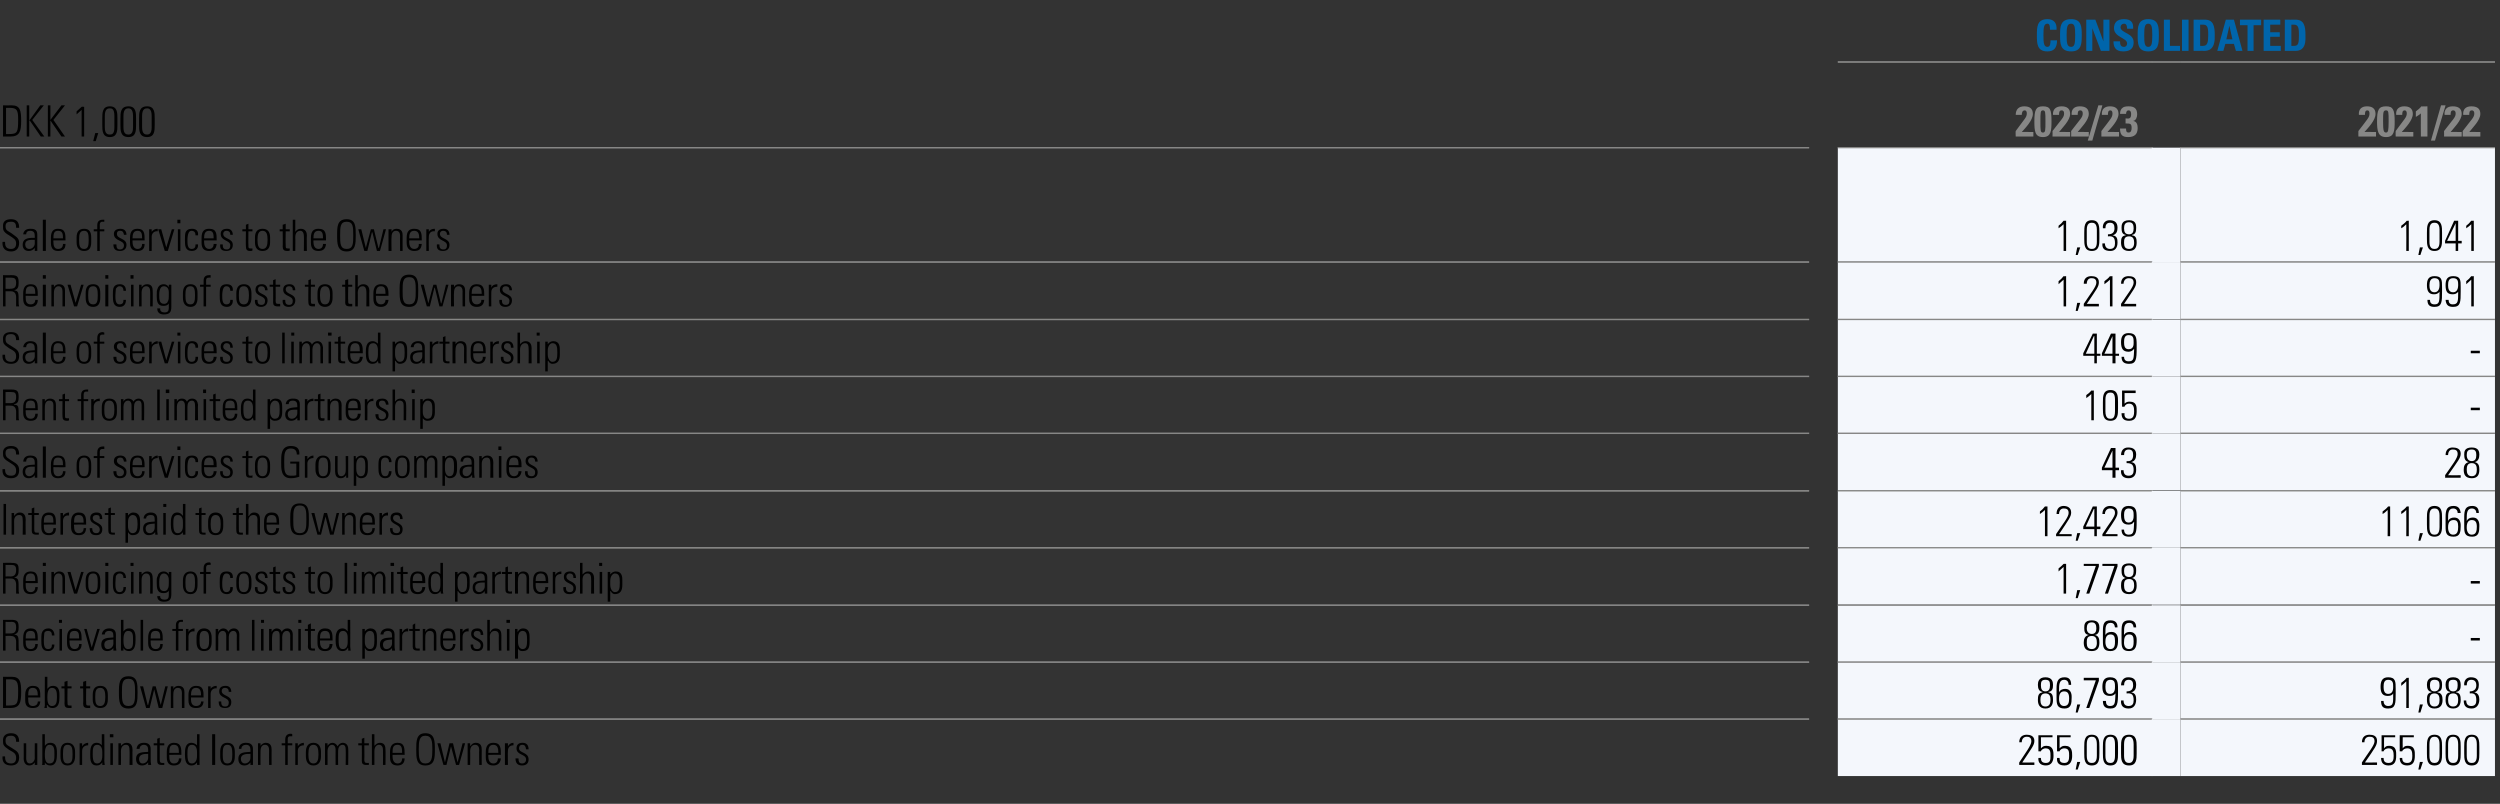
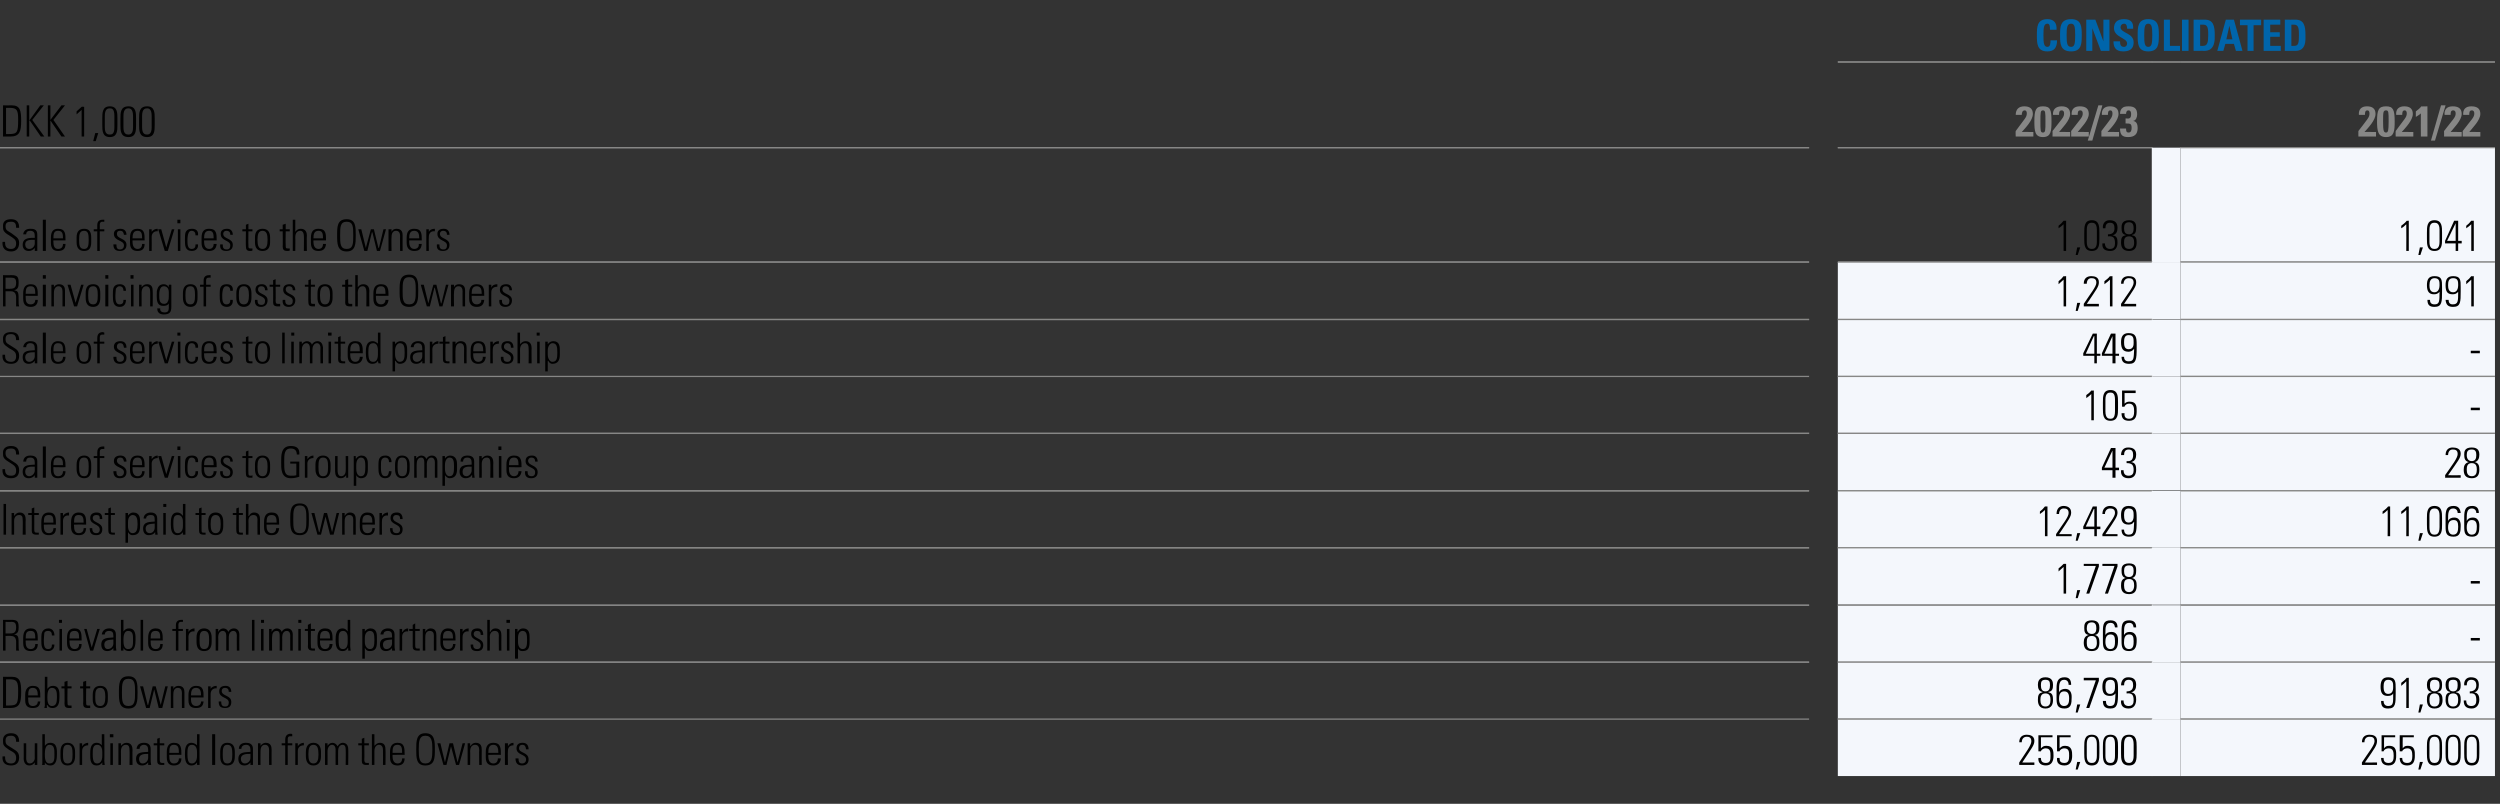
<svg xmlns="http://www.w3.org/2000/svg" version="1.1" width="496.1px" height="159.5px" viewBox="0 -1 496.1 159.5" style="top:-1px">
  <rect x="0" y="-1" width="496.1" height="159.5" fill="#333333" stroke="none" />
  <desc>,,Consolidated,DKK 1,000,,2022/23,,2021/22,Sale of services to the Owners ,,1,038 ,,1,041 ,Reinvoicing of costs to th...</desc>
  <defs />
  <g class="svg-tables">
    <g class="svg-table-background">
      <line x1="364.7" y1="11.3" x2="495.1" y2="11.3" stroke="#878786" stroke-width="0.25" />
      <line x1="-1" y1="28.3" x2="359" y2="28.3" stroke="#878786" stroke-width="0.25" />
      <line x1="364.7" y1="28.3" x2="427.1" y2="28.3" stroke="#878786" stroke-width="0.25" />
      <line x1="364.7" y1="11.3" x2="427.1" y2="11.3" stroke="#878786" stroke-width="0.25" />
      <line x1="427" y1="11.3" x2="432.7" y2="11.3" stroke="#878786" stroke-width="0.25" />
      <line x1="432.7" y1="28.3" x2="495.1" y2="28.3" stroke="#878786" stroke-width="0.25" />
      <line x1="432.7" y1="11.3" x2="495.1" y2="11.3" stroke="#878786" stroke-width="0.25" />
      <line x1="-1" y1="51" x2="359" y2="51" stroke="#878786" stroke-width="0.25" />
      <line x1="-1" y1="28.3" x2="359" y2="28.3" stroke="#878786" stroke-width="0.25" />
-       <rect x="364.7" y="28.3" width="62.4" height="22.7" class="svg-cell-fill" style="fill:#f4f7fc;" />
      <line x1="364.7" y1="51" x2="427.1" y2="51" stroke="#878786" stroke-width="0.25" />
      <line x1="364.7" y1="28.3" x2="427.1" y2="28.3" stroke="#878786" stroke-width="0.25" />
      <rect x="427" y="28.3" width="5.7" height="22.7" class="svg-cell-fill" style="fill:#f4f7fc;" />
      <rect x="432.7" y="28.3" width="62.4" height="22.7" class="svg-cell-fill" style="fill:#f4f7fc;" />
      <line x1="432.7" y1="51" x2="495.1" y2="51" stroke="#878786" stroke-width="0.25" />
      <line x1="432.7" y1="28.3" x2="495.1" y2="28.3" stroke="#878786" stroke-width="0.25" />
      <line x1="-1" y1="62.4" x2="359" y2="62.4" stroke="#878786" stroke-width="0.25" />
      <line x1="-1" y1="51" x2="359" y2="51" stroke="#878786" stroke-width="0.25" />
      <rect x="364.7" y="51" width="62.4" height="11.3" class="svg-cell-fill" style="fill:#f4f7fc;" />
      <line x1="364.7" y1="62.4" x2="427.1" y2="62.4" stroke="#878786" stroke-width="0.25" />
      <line x1="364.7" y1="51" x2="427.1" y2="51" stroke="#878786" stroke-width="0.25" />
      <rect x="427" y="51" width="5.7" height="11.3" class="svg-cell-fill" style="fill:#f4f7fc;" />
      <rect x="432.7" y="51" width="62.4" height="11.3" class="svg-cell-fill" style="fill:#f4f7fc;" />
      <line x1="432.7" y1="62.4" x2="495.1" y2="62.4" stroke="#878786" stroke-width="0.25" />
      <line x1="432.7" y1="51" x2="495.1" y2="51" stroke="#878786" stroke-width="0.25" />
-       <line x1="-1" y1="73.7" x2="359" y2="73.7" stroke="#878786" stroke-width="0.25" />
      <line x1="-1" y1="62.4" x2="359" y2="62.4" stroke="#878786" stroke-width="0.25" />
      <rect x="364.7" y="62.4" width="62.4" height="11.3" class="svg-cell-fill" style="fill:#f4f7fc;" />
      <line x1="364.7" y1="73.7" x2="427.1" y2="73.7" stroke="#878786" stroke-width="0.25" />
      <line x1="364.7" y1="62.4" x2="427.1" y2="62.4" stroke="#878786" stroke-width="0.25" />
      <rect x="427" y="62.4" width="5.7" height="11.3" class="svg-cell-fill" style="fill:#f4f7fc;" />
      <rect x="432.7" y="62.4" width="62.4" height="11.3" class="svg-cell-fill" style="fill:#f4f7fc;" />
      <line x1="432.7" y1="73.7" x2="495.1" y2="73.7" stroke="#878786" stroke-width="0.25" />
      <line x1="432.7" y1="62.4" x2="495.1" y2="62.4" stroke="#878786" stroke-width="0.25" />
      <line x1="-1" y1="85" x2="359" y2="85" stroke="#878786" stroke-width="0.25" />
      <line x1="-1" y1="73.7" x2="359" y2="73.7" stroke="#878786" stroke-width="0.25" />
      <rect x="364.7" y="73.7" width="62.4" height="11.3" class="svg-cell-fill" style="fill:#f4f7fc;" />
      <line x1="364.7" y1="85" x2="427.1" y2="85" stroke="#878786" stroke-width="0.25" />
      <line x1="364.7" y1="73.7" x2="427.1" y2="73.7" stroke="#878786" stroke-width="0.25" />
      <rect x="427" y="73.7" width="5.7" height="11.3" class="svg-cell-fill" style="fill:#f4f7fc;" />
      <rect x="432.7" y="73.7" width="62.4" height="11.3" class="svg-cell-fill" style="fill:#f4f7fc;" />
      <line x1="432.7" y1="85" x2="495.1" y2="85" stroke="#878786" stroke-width="0.25" />
      <line x1="432.7" y1="73.7" x2="495.1" y2="73.7" stroke="#878786" stroke-width="0.25" />
      <line x1="-1" y1="96.4" x2="359" y2="96.4" stroke="#878786" stroke-width="0.25" />
      <line x1="-1" y1="85" x2="359" y2="85" stroke="#878786" stroke-width="0.25" />
      <rect x="364.7" y="85" width="62.4" height="11.3" class="svg-cell-fill" style="fill:#f4f7fc;" />
      <line x1="364.7" y1="96.4" x2="427.1" y2="96.4" stroke="#878786" stroke-width="0.25" />
      <line x1="364.7" y1="85" x2="427.1" y2="85" stroke="#878786" stroke-width="0.25" />
      <rect x="427" y="85" width="5.7" height="11.3" class="svg-cell-fill" style="fill:#f4f7fc;" />
      <rect x="432.7" y="85" width="62.4" height="11.3" class="svg-cell-fill" style="fill:#f4f7fc;" />
      <line x1="432.7" y1="96.4" x2="495.1" y2="96.4" stroke="#878786" stroke-width="0.25" />
      <line x1="432.7" y1="85" x2="495.1" y2="85" stroke="#878786" stroke-width="0.25" />
      <line x1="-1" y1="107.7" x2="359" y2="107.7" stroke="#878786" stroke-width="0.25" />
      <line x1="-1" y1="96.4" x2="359" y2="96.4" stroke="#878786" stroke-width="0.25" />
      <rect x="364.7" y="96.4" width="62.4" height="11.3" class="svg-cell-fill" style="fill:#f4f7fc;" />
      <line x1="364.7" y1="107.7" x2="427.1" y2="107.7" stroke="#878786" stroke-width="0.25" />
      <line x1="364.7" y1="96.4" x2="427.1" y2="96.4" stroke="#878786" stroke-width="0.25" />
      <rect x="427" y="96.4" width="5.7" height="11.3" class="svg-cell-fill" style="fill:#f4f7fc;" />
      <rect x="432.7" y="96.4" width="62.4" height="11.3" class="svg-cell-fill" style="fill:#f4f7fc;" />
      <line x1="432.7" y1="107.7" x2="495.1" y2="107.7" stroke="#878786" stroke-width="0.25" />
      <line x1="432.7" y1="96.4" x2="495.1" y2="96.4" stroke="#878786" stroke-width="0.25" />
      <line x1="-1" y1="119.1" x2="359" y2="119.1" stroke="#878786" stroke-width="0.25" />
      <line x1="-1" y1="107.7" x2="359" y2="107.7" stroke="#878786" stroke-width="0.25" />
      <rect x="364.7" y="107.7" width="62.4" height="11.3" class="svg-cell-fill" style="fill:#f4f7fc;" />
      <line x1="364.7" y1="119.1" x2="427.1" y2="119.1" stroke="#878786" stroke-width="0.25" />
      <line x1="364.7" y1="107.7" x2="427.1" y2="107.7" stroke="#878786" stroke-width="0.25" />
      <rect x="427" y="107.7" width="5.7" height="11.3" class="svg-cell-fill" style="fill:#f4f7fc;" />
      <rect x="432.7" y="107.7" width="62.4" height="11.3" class="svg-cell-fill" style="fill:#f4f7fc;" />
      <line x1="432.7" y1="119.1" x2="495.1" y2="119.1" stroke="#878786" stroke-width="0.25" />
      <line x1="432.7" y1="107.7" x2="495.1" y2="107.7" stroke="#878786" stroke-width="0.25" />
      <line x1="-1" y1="130.4" x2="359" y2="130.4" stroke="#878786" stroke-width="0.25" />
      <line x1="-1" y1="119.1" x2="359" y2="119.1" stroke="#878786" stroke-width="0.25" />
      <rect x="364.7" y="119.1" width="62.4" height="11.3" class="svg-cell-fill" style="fill:#f4f7fc;" />
      <line x1="364.7" y1="130.4" x2="427.1" y2="130.4" stroke="#878786" stroke-width="0.25" />
      <line x1="364.7" y1="119.1" x2="427.1" y2="119.1" stroke="#878786" stroke-width="0.25" />
      <rect x="427" y="119.1" width="5.7" height="11.3" class="svg-cell-fill" style="fill:#f4f7fc;" />
      <rect x="432.7" y="119.1" width="62.4" height="11.3" class="svg-cell-fill" style="fill:#f4f7fc;" />
      <line x1="432.7" y1="130.4" x2="495.1" y2="130.4" stroke="#878786" stroke-width="0.25" />
      <line x1="432.7" y1="119.1" x2="495.1" y2="119.1" stroke="#878786" stroke-width="0.25" />
-       <line x1="-1" y1="141.7" x2="359" y2="141.7" stroke="#878786" stroke-width="0.25" />
      <line x1="-1" y1="130.4" x2="359" y2="130.4" stroke="#878786" stroke-width="0.25" />
      <rect x="364.7" y="130.4" width="62.4" height="11.3" class="svg-cell-fill" style="fill:#f4f7fc;" />
      <line x1="364.7" y1="141.7" x2="427.1" y2="141.7" stroke="#878786" stroke-width="0.25" />
      <line x1="364.7" y1="130.4" x2="427.1" y2="130.4" stroke="#878786" stroke-width="0.25" />
      <rect x="427" y="130.4" width="5.7" height="11.3" class="svg-cell-fill" style="fill:#f4f7fc;" />
      <rect x="432.7" y="130.4" width="62.4" height="11.3" class="svg-cell-fill" style="fill:#f4f7fc;" />
      <line x1="432.7" y1="141.7" x2="495.1" y2="141.7" stroke="#878786" stroke-width="0.25" />
      <line x1="432.7" y1="130.4" x2="495.1" y2="130.4" stroke="#878786" stroke-width="0.25" />
      <line x1="-1" y1="141.7" x2="359" y2="141.7" stroke="#878786" stroke-width="0.25" />
      <rect x="364.7" y="141.7" width="62.4" height="11.3" class="svg-cell-fill" style="fill:#f4f7fc;" />
      <line x1="364.7" y1="141.7" x2="427.1" y2="141.7" stroke="#878786" stroke-width="0.25" />
      <rect x="427" y="141.7" width="5.7" height="11.3" class="svg-cell-fill" style="fill:#f4f7fc;" />
      <rect x="432.7" y="141.7" width="62.4" height="11.3" class="svg-cell-fill" style="fill:#f4f7fc;" />
      <line x1="432.7" y1="141.7" x2="495.1" y2="141.7" stroke="#878786" stroke-width="0.25" />
    </g>
  </g>
  <g id="Polygon65605">
    <path d="m471.7 150.8l-3 0c0 0-.01-.47 0-.5c1.3-2 2.5-3.4 2.5-4.2c0-.8-.5-.9-1-.9c-.7 0-1 .5-1 1.1c0 0-.5 0-.5 0c0-1.2.8-1.5 1.5-1.5c.7 0 1.5.2 1.5 1.2c0 .9-.4 1.4-2.4 4.3c-.02.04 2.4 0 2.4 0l0 .5zm3.8-1.8c0 .9-.2 1.9-1.5 1.9c-1 0-1.5-.5-1.5-1.5c0 0 .5 0 .5 0c0 .7.3 1 1 1c.9 0 1-.7 1-1.4c0-.8-.1-1.5-1-1.5c-.4 0-.9.2-1 .6c.05-.01-.4 0-.4 0l0-3.2l2.7 0l0 .4l-2.2 0c0 0-.03 2.15 0 2.2c.3-.4.5-.5 1-.5c1.5 0 1.4 1.2 1.4 2zm3.7 0c0 .9-.2 1.9-1.5 1.9c-1 0-1.5-.5-1.5-1.5c0 0 .5 0 .5 0c0 .7.3 1 1 1c.9 0 1-.7 1-1.4c0-.8-.1-1.5-1-1.5c-.4 0-.9.2-1 .6c.04-.01-.5 0-.5 0l0-3.2l2.8 0l0 .4l-2.2 0c0 0-.04 2.15 0 2.2c.3-.4.5-.5 1-.5c1.5 0 1.4 1.2 1.4 2zm1 1.2l.6 0l-.5 1.5l-.4 0l.3-1.5zm1.9-1.2c0 1.3.6 1.4 1 1.4c.4 0 1-.1 1-1.4c0 0 0-2.3 0-2.3c0-1.4-.6-1.5-1-1.5c-.4 0-1 .1-1 1.5c0 0 0 2.3 0 2.3zm2.5-1.8c0 0 0 1.3 0 1.3c0 1.1 0 2.4-1.5 2.4c-1.5 0-1.5-1.3-1.5-2.4c0 0 0-1.3 0-1.3c0-1.1 0-2.4 1.5-2.4c1.5 0 1.5 1.3 1.5 2.4zm1.2 1.8c0 1.3.6 1.4 1 1.4c.4 0 1-.1 1-1.4c0 0 0-2.3 0-2.3c0-1.4-.6-1.5-1-1.5c-.4 0-1 .1-1 1.5c0 0 0 2.3 0 2.3zm2.5-1.8c0 0 0 1.3 0 1.3c0 1.1 0 2.4-1.5 2.4c-1.5 0-1.5-1.3-1.5-2.4c0 0 0-1.3 0-1.3c0-1.1 0-2.4 1.5-2.4c1.5 0 1.5 1.3 1.5 2.4zm1.2 1.8c0 1.3.6 1.4 1 1.4c.4 0 1-.1 1-1.4c0 0 0-2.3 0-2.3c0-1.4-.6-1.5-1-1.5c-.4 0-1 .1-1 1.5c0 0 0 2.3 0 2.3zm2.5-1.8c0 0 0 1.3 0 1.3c0 1.1 0 2.4-1.5 2.4c-1.5 0-1.5-1.3-1.5-2.4c0 0 0-1.3 0-1.3c0-1.1 0-2.4 1.5-2.4c1.5 0 1.5 1.3 1.5 2.4z" stroke="none" fill="#000" />
  </g>
  <g id="Polygon65604">
    <path d="m403.7 150.8l-3 0c0 0-.04-.47 0-.5c1.3-2 2.4-3.4 2.4-4.2c0-.8-.5-.9-.9-.9c-.7 0-1 .5-1 1.1c0 0-.5 0-.5 0c0-1.2.8-1.5 1.5-1.5c.6 0 1.5.2 1.5 1.2c0 .9-.5 1.4-2.4 4.3c-.05.04 2.4 0 2.4 0l0 .5zm3.8-1.8c0 .9-.3 1.9-1.5 1.9c-1 0-1.6-.5-1.5-1.5c0 0 .5 0 .5 0c0 .7.3 1 1 1c.9 0 .9-.7.9-1.4c0-.8 0-1.5-1-1.5c-.3 0-.8.2-.9.6c.02-.01-.5 0-.5 0l0-3.2l2.8 0l0 .4l-2.3 0c0 0 .03 2.15 0 2.2c.4-.4.6-.5 1.1-.5c1.4 0 1.4 1.2 1.4 2zm3.7 0c0 .9-.3 1.9-1.5 1.9c-1.1 0-1.6-.5-1.5-1.5c0 0 .5 0 .5 0c0 .7.2 1 1 1c.8 0 .9-.7.9-1.4c0-.8 0-1.5-1-1.5c-.3 0-.8.2-.9.6c.01-.01-.5 0-.5 0l0-3.2l2.7 0l0 .4l-2.2 0c0 0 .02 2.15 0 2.2c.4-.4.6-.5 1.1-.5c1.4 0 1.4 1.2 1.4 2zm1 1.2l.6 0l-.5 1.5l-.4 0l.3-1.5zm1.9-1.2c0 1.3.6 1.4 1 1.4c.4 0 1-.1 1-1.4c0 0 0-2.3 0-2.3c0-1.4-.6-1.5-1-1.5c-.4 0-1 .1-1 1.5c0 0 0 2.3 0 2.3zm2.5-1.8c0 0 0 1.3 0 1.3c0 1.1 0 2.4-1.5 2.4c-1.5 0-1.5-1.3-1.5-2.4c0 0 0-1.3 0-1.3c0-1.1 0-2.4 1.5-2.4c1.5 0 1.5 1.3 1.5 2.4zm1.2 1.8c0 1.3.6 1.4 1 1.4c.4 0 .9-.1.9-1.4c0 0 0-2.3 0-2.3c0-1.4-.5-1.5-.9-1.5c-.4 0-1 .1-1 1.5c0 0 0 2.3 0 2.3zm2.5-1.8c0 0 0 1.3 0 1.3c0 1.1 0 2.4-1.5 2.4c-1.5 0-1.5-1.3-1.5-2.4c0 0 0-1.3 0-1.3c0-1.1 0-2.4 1.5-2.4c1.5 0 1.5 1.3 1.5 2.4zm1.2 1.8c0 1.3.6 1.4 1 1.4c.3 0 .9-.1.9-1.4c0 0 0-2.3 0-2.3c0-1.4-.6-1.5-.9-1.5c-.4 0-1 .1-1 1.5c0 0 0 2.3 0 2.3zm2.5-1.8c0 0 0 1.3 0 1.3c0 1.1 0 2.4-1.5 2.4c-1.6 0-1.6-1.3-1.6-2.4c0 0 0-1.3 0-1.3c0-1.1 0-2.4 1.6-2.4c1.5 0 1.5 1.3 1.5 2.4z" stroke="none" fill="#000" />
  </g>
  <g id="Polygon65603">
    <path d="m3.2 146.2c0-.7-.2-1.2-1-1.2c-.7 0-1.1.2-1.1 1c0 .9.5.9 1.2 1.4c.7.5 1.5.7 1.5 1.9c0 1.1-.6 1.6-1.6 1.6c-1.2 0-1.8-.6-1.7-1.8c0 0 .5 0 .5 0c0 .7.1 1.4 1.2 1.4c.7 0 1-.4 1-1.1c0-.9-.5-1.1-1.4-1.6c-1.2-.8-1.2-1.1-1.2-1.7c-.1-1.1.6-1.6 1.6-1.6c1.3 0 1.6.8 1.6 1.7c0 0-.6 0-.6 0zm4.2.3l0 4.3l-.5 0l0-.5c0 0 .03.03 0 0c-.3.4-.6.6-1.1.6c-.8 0-1.1-.7-1.1-1.4c.02.05 0-3 0-3l.5 0c0 0 .03 2.96 0 3c0 .1 0 1 .7 1c.7 0 1-.7 1-1c-.02.04 0-3 0-3l.5 0zm2.4 4c1 0 1-.8 1-1.8c0-1 0-1.9-1-1.9c-.8 0-.9 1.1-.9 1.8c0 .7 0 1.9.9 1.9zm-1.5.3c.1-.1.1-.3.1-.4c-.01-.02 0-5.7 0-5.7l.5 0l0 2.3c0 0 .02.01 0 0c.3-.4.6-.6 1.1-.6c1.4 0 1.3 1.5 1.3 2.3c0 .9-.1 2.2-1.3 2.2c-.5 0-.9-.2-1.1-.6c-.02-.01 0 0 0 0l0 .5c0 0-.56 0-.6 0zm3.7-1.7c0 0 0-.9 0-.9c0-1.1.4-1.8 1.4-1.8c1 0 1.5.7 1.5 1.8c0 0 0 .9 0 .9c0 1.1-.5 1.8-1.5 1.8c-1 0-1.4-.7-1.4-1.8zm.5-.4c0 1.1.1 1.8.9 1.8c.9 0 1-.7 1-1.8c0-1.2-.1-1.9-1-1.9c-.8 0-.9.7-.9 1.9zm3.8-1.6c0 0 .01-.01 0 0c.2-.4.7-.7 1.2-.7c0 0 0 .5 0 .5c-.7 0-1.2.4-1.2 1.1c-.01.04 0 2.8 0 2.8l-.5 0l0-4.3l.5 0l0 .6zm4 1.9c0 0 0-.7 0-.7c0-.3 0-1.5-1-1.5c-.9 0-.9.9-.9 1.9c0 1.6.4 1.8.9 1.8c.5 0 1-.4 1-1.5zm0 1.3c0 0-.04-.03 0 0c-.3.4-.6.6-1.1.6c-1.3 0-1.3-1.2-1.3-2.2c0-.9 0-2.3 1.3-2.3c.4 0 .8.2 1 .5c.02.04 0 0 0 0l0-2.2l.5 0c0 0 .05 5.25 0 5.3c0 .4.1.7.1.8c0 0-.5 0-.5 0l0-.5zm1.6.5l0-4.3l.5 0l0 4.3l-.5 0zm-.1-5.5l0-.6l.7 0l0 .6l-.7 0zm2.2 5.5l-.5 0l0-4.3l.5 0l0 .5c0 0 .05.04 0 0c.3-.3.6-.6 1.1-.6c1 0 1.2.8 1.2 1.4c-.04-.02 0 3 0 3l-.6 0c0 0 .05-3 0-3c0-.5-.1-1-.7-1c-.5 0-1 .3-1 1.3c.03.01 0 2.7 0 2.7zm5.4-2.2c-.7 0-1.8 0-1.8 1c0 .5.2.9.7.9c.6 0 1.1-.5 1.1-1.1c0 0 0-.8 0-.8zm0 1.7c0 0 .01-.02 0 0c-.3.4-.7.6-1.2.6c-.8 0-1.2-.5-1.2-1.3c0-1.5 1.5-1.3 2.4-1.4c0 0 0-.4 0-.4c0-.6-.2-1-.9-1c-.4 0-.8.3-.8.8c0 0-.6 0-.6 0c.1-.9.7-1.2 1.5-1.2c.4 0 1.3.1 1.3 1.2c0 0 0 2.1 0 2.1c0 .3 0 .6.1 1.1c-.05 0-.6 0-.6 0l0-.5zm1.1-3.4l0-.4l.7 0l0-.9l.5-.2l0 1.1l.9 0l0 .4l-.9 0c0 0 .01 2.77 0 2.8c0 .5.1.7.5.7c.1 0 .3 0 .4 0c0 0 0 .4 0 .4c-.2 0-.3 0-.5 0c-.7 0-.9-.3-.9-.8c0-.01 0-3.1 0-3.1l-.7 0zm3.1 1.9c0 0-.03.29 0 .3c0 .6.1 1.4.9 1.4c.7 0 1-.4 1-1c0 0 .5 0 .5 0c0 1-.6 1.4-1.5 1.4c-.7 0-1.4-.3-1.4-1.6c0 0 0-1.1 0-1.1c0-1.2.5-1.8 1.4-1.8c1.5 0 1.5 1.1 1.5 2.4c.02-.04-2.4 0-2.4 0zm1.9-.4c0-1-.1-1.6-1-1.6c-.8 0-.9.6-.9 1.6c0 0 1.9 0 1.9 0zm3.6.6c0 0 0-.7 0-.7c0-.3 0-1.5-1-1.5c-.9 0-.9.9-.9 1.9c0 1.6.4 1.8.9 1.8c.5 0 1-.4 1-1.5zm0 1.3c0 0 0-.03 0 0c-.3.4-.6.6-1.1.6c-1.2 0-1.3-1.2-1.3-2.2c0-.9 0-2.3 1.3-2.3c.4 0 .8.2 1.1.5c-.04.04 0 0 0 0l0-2.2l.5 0c0 0-.02 5.25 0 5.3c0 .4 0 .7 0 .8c.03 0-.5 0-.5 0l0-.5zm3 .5l0-6.1l.6 0l0 6.1l-.6 0zm1.6-1.7c0 0 0-.9 0-.9c0-1.1.4-1.8 1.4-1.8c1.1 0 1.5.7 1.5 1.8c0 0 0 .9 0 .9c0 1.1-.4 1.8-1.5 1.8c-1 0-1.4-.7-1.4-1.8zm.5-.4c0 1.1.1 1.8.9 1.8c.9 0 1-.7 1-1.8c0-1.2-.1-1.9-1-1.9c-.8 0-.9.7-.9 1.9zm5.5-.1c-.8 0-1.9 0-1.9 1c0 .5.3.9.8.9c.6 0 1.1-.5 1.1-1.1c0 0 0-.8 0-.8zm0 1.7c0 0-.03-.02 0 0c-.3.4-.7.6-1.2.6c-.8 0-1.2-.5-1.2-1.3c0-1.5 1.5-1.3 2.4-1.4c0 0 0-.4 0-.4c0-.6-.2-1-.9-1c-.5 0-.9.3-.9.8c0 0-.5 0-.5 0c0-.9.7-1.2 1.4-1.2c.5 0 1.4.1 1.4 1.2c0 0 0 2.1 0 2.1c0 .3 0 .6 0 1.1c.01 0-.5 0-.5 0l0-.5zm2 .5l-.5 0l0-4.3l.5 0l0 .5c0 0-.02.04 0 0c.2-.3.6-.6 1-.6c1.1 0 1.2.8 1.2 1.4c-.01-.02 0 3 0 3l-.5 0c0 0-.02-3 0-3c0-.5-.2-1-.8-1c-.5 0-.9.3-.9 1.3c-.03.01 0 2.7 0 2.7zm4.9-3.9l-.7 0l0-.4l.7 0c0 0 0-.71 0-.7c0-.4.1-1.2 1.1-1.2c.1 0 .2 0 .3.1c-.01-.03 0 .4 0 .4c0 0-.4-.01-.4 0c-.5 0-.5.4-.5.7c.01-.02 0 .7 0 .7l.9 0l0 .4l-.9 0l0 3.9l-.5 0l0-3.9zm2.5.2c0 0 .01-.01 0 0c.2-.4.7-.7 1.2-.7c0 0 0 .5 0 .5c-.7 0-1.2.4-1.2 1.1c-.01.04 0 2.8 0 2.8l-.5 0l0-4.3l.5 0l0 .6zm1.6 2c0 0 0-.9 0-.9c0-1.1.5-1.8 1.5-1.8c1 0 1.5.7 1.5 1.8c0 0 0 .9 0 .9c0 1.1-.5 1.8-1.5 1.8c-1 0-1.5-.7-1.5-1.8zm.5-.4c0 1.1.2 1.8 1 1.8c.8 0 1-.7 1-1.8c0-1.2-.2-1.9-1-1.9c-.8 0-1 .7-1 1.9zm3.8 2.1l-.5 0l0-4.3l.5 0l0 .5c0 0-.02.04 0 0c.2-.3.5-.6 1-.6c.4 0 .8.3 1 .7c.2-.4.6-.7 1-.7c.7 0 1.1.5 1.1 1.2c.05.01 0 3.2 0 3.2l-.5 0c0 0 .04-3.07 0-3.1c0-.4-.1-.9-.6-.9c-.7 0-.9.7-.9 1.2c-.02.04 0 2.8 0 2.8l-.5 0c0 0-.03-3.07 0-3.1c0-.4-.2-.9-.7-.9c-.6 0-.9.7-.9 1.2c.02.04 0 2.8 0 2.8zm6.1-3.9l0-.4l.7 0l0-.9l.5-.2l0 1.1l.9 0l0 .4l-.9 0c0 0 .04 2.77 0 2.8c0 .5.1.7.5.7c.2 0 .3 0 .4 0c0 0 0 .4 0 .4c-.1 0-.3 0-.5 0c-.7 0-.9-.3-.9-.8c.03-.01 0-3.1 0-3.1l-.7 0zm2.7 3.9l0-6.1l.5 0l0 2.3c0 0 .03.04 0 0c.3-.3.6-.6 1.1-.6c1 0 1.1.8 1.1 1.4c.04-.02 0 3 0 3l-.5 0c0 0 .03-3 0-3c0-.5-.2-1-.8-1c-.4 0-.9.3-.9 1.3c.01.01 0 2.7 0 2.7l-.5 0zm4.1-2c0 0-.01.29 0 .3c0 .6.2 1.4 1 1.4c.6 0 .9-.4.9-1c0 0 .5 0 .5 0c0 1-.6 1.4-1.4 1.4c-.8 0-1.5-.3-1.5-1.6c0 0 0-1.1 0-1.1c0-1.2.5-1.8 1.5-1.8c1.4 0 1.4 1.1 1.4 2.4c.04-.04-2.4 0-2.4 0zm1.9-.4c0-1-.1-1.6-.9-1.6c-.9 0-1 .6-1 1.6c0 0 1.9 0 1.9 0zm4.6 2.1c1.3 0 1.4-1.1 1.4-2.8c0-1.6-.1-2.7-1.4-2.7c-1.2 0-1.3 1.1-1.3 2.7c0 1.7.1 2.8 1.3 2.8zm0-6c1.9 0 1.9 1.6 1.9 3.2c0 1.7 0 3.2-1.9 3.2c-1.8 0-1.8-1.5-1.8-3.2c0-1.6 0-3.2 1.8-3.2zm2.4 2l.6 0l.9 3.8l0 0l.9-3.8l.7 0l.9 3.8l0 0l1-3.8l.5 0l-1.2 4.3l-.6 0l-1-3.7l0 0l-.9 3.7l-.6 0l-1.2-4.3zm6.5 4.3l-.5 0l0-4.3l.5 0l0 .5c0 0 .06.04.1 0c.2-.3.5-.6 1-.6c1.1 0 1.2.8 1.2 1.4c-.03-.02 0 3 0 3l-.5 0c0 0-.04-3 0-3c0-.5-.2-1-.8-1c-.5 0-1 .3-1 1.3c.04.01 0 2.7 0 2.7zm3.6-2c0 0 .02.29 0 .3c0 .6.2 1.4 1 1.4c.6 0 .9-.4.9-1c0 0 .6 0 .6 0c-.1 1-.7 1.4-1.5 1.4c-.8 0-1.5-.3-1.5-1.6c0 0 0-1.1 0-1.1c0-1.2.5-1.8 1.5-1.8c1.5 0 1.5 1.1 1.5 2.4c-.04-.04-2.5 0-2.5 0zm2-.4c0-1-.2-1.6-1-1.6c-.8 0-1 .6-1 1.6c0 0 2 0 2 0zm1.9-1.3c0 0-.03-.01 0 0c.2-.4.6-.7 1.1-.7c0 0 0 .5 0 .5c-.7 0-1.1.4-1.1 1.1c-.05.04 0 2.8 0 2.8l-.6 0l0-4.3l.6 0l0 .6zm2.8 3.8c-.9 0-1.3-.5-1.3-1.4c0 0 .6 0 .6 0c0 .6.1 1 .7 1c.5 0 .8-.3.8-.8c0-1.1-1.9-.8-1.9-2.2c0-.8.5-1.1 1.2-1.1c.9 0 1.2.6 1.2 1.3c0 0-.5 0-.5 0c-.1-.6-.2-.9-.8-.9c-.4 0-.6.3-.6.7c0 1 1.9.7 1.9 2.2c0 .8-.5 1.2-1.3 1.2z" stroke="none" fill="#000" />
  </g>
  <g id="Polygon65602">
    <path d="m474.9 135.3c0-.7 0-1.4-1-1.4c-.8 0-.9.7-.9 1.4c0 .6.1 1.4.9 1.4c1 0 1-1 1-1.4zm-2.5 0c0-1.1.3-1.9 1.5-1.9c1.5 0 1.5.9 1.5 2.3c0 0 0 .8 0 .8c0 2.1 0 3.1-1.5 3.1c-1 0-1.4-.4-1.4-1.5c0 0 .5 0 .5 0c0 .6.3 1 .9 1c1.1 0 1-.7 1-2.5c0 0 0 0 0 0c-.2.4-.6.5-1.1.5c-1 0-1.4-.6-1.4-1.8zm4.1-.8c.4-.3.8-.6 1.1-1c-.04.04.4 0 .4 0l0 6l-.5 0c0 0 .03-5.28 0-5.3c-.3.3-.6.6-1 .9c0 0 0-.6 0-.6zm3.7 4.3l.6 0l-.5 1.6l-.4 0l.3-1.6zm3.9-3.8c0-.7-.2-1.1-1-1.1c-.7 0-.9.4-.9 1.1c0 .7.2 1.2.9 1.2c.7 0 1-.5 1-1.2zm-.4 1.4c.8.1 1 .7 1 1.5c0 .7-.2 1.7-1.6 1.7c-1.3 0-1.5-1-1.5-1.7c0-.8.1-1.4.9-1.5c0 0 0-.1 0-.1c-.7-.1-.9-.7-.9-1.4c0-.5.1-1.5 1.5-1.5c1.5 0 1.5 1 1.5 1.5c0 .7-.1 1.3-.9 1.4c0 0 0 .1 0 .1zm.4 1.5c0-.6-.1-1.3-1-1.3c-.9 0-1 .7-1 1.3c0 .7.2 1.3 1 1.3c.8 0 1-.6 1-1.3zm3.6-2.9c0-.7-.1-1.1-.9-1.1c-.8 0-.9.4-.9 1.1c0 .7.2 1.2.9 1.2c.7 0 .9-.5.9-1.2zm-.3 1.4c.8.1.9.7.9 1.5c0 .7-.2 1.7-1.5 1.7c-1.3 0-1.5-1-1.5-1.7c0-.8.1-1.4.9-1.5c0 0 0-.1 0-.1c-.7-.1-.9-.7-.9-1.4c0-.5.1-1.5 1.5-1.5c1.4 0 1.5 1 1.5 1.5c0 .7-.1 1.3-.9 1.4c0 0 0 .1 0 .1zm.4 1.5c0-.6-.1-1.3-1-1.3c-.9 0-1 .7-1 1.3c0 .7.2 1.3 1 1.3c.8 0 1-.6 1-1.3zm2.3-1.7c.8 0 1.3-.4 1.3-1.2c0-.7-.3-1.1-1-1.1c-.7 0-.9.5-.9 1.1c0 0-.5 0-.5 0c-.1-.9.4-1.6 1.3-1.6c1 0 1.6.4 1.6 1.5c0 .7-.2 1.3-.9 1.5c0 0 0 0 0 0c.8.1 1 .8 1 1.4c0 1.1-.6 1.8-1.5 1.8c-1.1 0-1.6-.5-1.6-1.6c0 0 .5 0 .5 0c0 .7.3 1.1 1 1.1c.8 0 1-.5 1-1.1c0-1.1-.3-1.5-1.3-1.4c0 0 0-.4 0-.4z" stroke="none" fill="#000" />
  </g>
  <g id="Polygon65601">
    <path d="m406.8 135c0-.7-.1-1.1-.9-1.1c-.8 0-.9.4-.9 1.1c0 .7.2 1.2.9 1.2c.7 0 .9-.5.9-1.2zm-.3 1.4c.8.1.9.7.9 1.5c0 .7-.2 1.7-1.5 1.7c-1.3 0-1.5-1-1.5-1.7c0-.8.1-1.4.9-1.5c0 0 0-.1 0-.1c-.7-.1-.9-.7-.9-1.4c0-.5.1-1.5 1.5-1.5c1.4 0 1.5 1 1.5 1.5c0 .7-.1 1.3-.9 1.4c0 0 0 .1 0 .1zm.4 1.5c0-.6-.1-1.3-1-1.3c-.9 0-1 .7-1 1.3c0 .7.2 1.3 1 1.3c.8 0 1-.6 1-1.3zm2.7-1.7c-.6 0-1 .4-1 1.4c0 .1-.1 1.5 1 1.5c.9 0 1-.8 1-1.5c0-1-.3-1.4-1-1.4zm.9-1.3c0-.6-.3-1-.9-1c-1 0-1 1.1-1 2c0-.03 0 .5 0 .5c0 0 .01-.02 0 0c.2-.5.7-.7 1.2-.7c1.4 0 1.3 1.5 1.3 1.7c0 1.2-.1 2.2-1.4 2.2c-1.5 0-1.6-.9-1.6-2.1c0 0 0-1.9 0-1.9c0-1.4.3-2.2 1.6-2.2c.9 0 1.3.5 1.3 1.5c0 0-.5 0-.5 0zm1.7 3.9l.6 0l-.5 1.6l-.4 0l.3-1.6zm1.3-5.3l3 0l0 .6l-1.9 5.4l-.6 0l1.9-5.5l-2.4 0l0-.5zm6.2 1.8c0-.7 0-1.4-.9-1.4c-.9 0-1 .7-1 1.4c0 .6.1 1.4.9 1.4c1 0 1-1 1-1.4zm-2.5 0c0-1.1.3-1.9 1.5-1.9c1.5 0 1.6.9 1.6 2.3c0 0 0 .8 0 .8c0 2.1-.1 3.1-1.5 3.1c-1 0-1.5-.4-1.5-1.5c0 0 .6 0 .6 0c0 .6.2 1 .8 1c1.1 0 1-.7 1.1-2.5c0 0 0 0 0 0c-.3.4-.7.5-1.1.5c-1.1 0-1.5-.6-1.5-1.8zm4.8.9c.9 0 1.3-.4 1.3-1.2c0-.7-.2-1.1-.9-1.1c-.7 0-.9.5-.9 1.1c0 0-.6 0-.6 0c0-.9.5-1.6 1.4-1.6c1 0 1.6.4 1.6 1.5c0 .7-.2 1.3-1 1.5c0 0 0 0 0 0c.9.1 1 .8 1 1.4c0 1.1-.5 1.8-1.5 1.8c-1 0-1.6-.5-1.5-1.6c0 0 .5 0 .5 0c0 .7.3 1.1 1 1.1c.8 0 1-.5 1-1.1c0-1.1-.3-1.5-1.4-1.4c0 0 0-.4 0-.4z" stroke="none" fill="#000" />
  </g>
  <g id="Polygon65600">
    <path d="m1.2 139c0 0 .64.01.6 0c1.7 0 1.8-.4 1.8-2.9c0-1.8-.2-2.3-1.7-2.3c0-.01-.7 0-.7 0l0 5.2zm-.6-5.7c0 0 1.66.03 1.7 0c1.7 0 1.9 1 1.9 3.1c0 2.1-.3 3.1-2.2 3.1c.04-.04-1.4 0-1.4 0l0-6.2zm5 4.1c0 0-.04.36 0 .4c0 .6.1 1.3.9 1.3c.7 0 1-.4 1-.9c0 0 .5 0 .5 0c-.1 1-.6 1.3-1.5 1.3c-.7 0-1.5-.2-1.5-1.5c0 0 0-1.1 0-1.1c0-1.2.6-1.8 1.5-1.8c1.5 0 1.5 1 1.5 2.3c.01.02-2.4 0-2.4 0zm1.9-.4c0-.9-.2-1.5-1-1.5c-.8 0-.9.6-.9 1.5c0 0 1.9 0 1.9 0zm2.8 2.1c.9 0 1-.8 1-1.8c0-1-.1-1.8-1-1.8c-.8 0-.9 1.1-.9 1.8c0 .6 0 1.8.9 1.8zm-1.5.4c0-.2.1-.3.1-.5c-.03.04 0-5.7 0-5.7l.5 0l0 2.4c0 0-.01-.03 0 0c.3-.4.6-.6 1.1-.6c1.4 0 1.3 1.4 1.3 2.2c0 1-.1 2.2-1.4 2.2c-.5 0-.8-.2-1-.6c-.04.05-.1 0-.1 0l0 .6c0 0-.49-.04-.5 0zm3.4-3.9l0-.4l.6 0l0-.9l.6-.2l0 1.1l.8 0l0 .4l-.8 0c0 0-.05 2.73 0 2.7c0 .6 0 .7.4.7c.2 0 .3 0 .4 0c0 0 0 .5 0 .5c-.1 0-.3 0-.5 0c-.7 0-.9-.3-.9-.9c.04.05 0-3 0-3l-.6 0zm3.7 0l0-.4l.6 0l0-.9l.6-.2l0 1.1l.8 0l0 .4l-.8 0c0 0-.04 2.73 0 2.7c0 .6 0 .7.4.7c.2 0 .3 0 .4 0c0 0 0 .5 0 .5c-.1 0-.3 0-.5 0c-.7 0-.9-.3-.9-.9c.05.05 0-3 0-3l-.6 0zm2.5 2.2c0 0 0-.9 0-.9c0-1.2.5-1.8 1.5-1.8c1 0 1.5.6 1.5 1.8c0 0 0 .9 0 .9c0 1.1-.5 1.7-1.5 1.7c-1 0-1.5-.6-1.5-1.7zm.5-.5c0 1.1.1 1.8 1 1.8c.8 0 1-.7 1-1.8c0-1.1-.2-1.8-1-1.8c-.9 0-1 .7-1 1.8zm6.6 1.8c1.3 0 1.3-1.1 1.3-2.7c0-1.6 0-2.7-1.3-2.7c-1.3 0-1.3 1.1-1.3 2.7c0 1.6 0 2.7 1.3 2.7zm0-5.9c1.8 0 1.8 1.5 1.8 3.2c0 1.7 0 3.2-1.8 3.2c-1.9 0-1.9-1.5-1.9-3.2c0-1.7 0-3.2 1.9-3.2zm2.3 2l.6 0l.9 3.7l.1 0l.9-3.7l.6 0l1 3.7l0 0l.9-3.7l.5 0l-1.1 4.3l-.7 0l-.9-3.7l0 0l-.9 3.7l-.7 0l-1.2-4.3zm6.6 4.3l-.5 0l0-4.3l.5 0l0 .5c0 0-.02 0 0 0c.2-.4.6-.6 1-.6c1.1 0 1.2.8 1.2 1.3c-.01.04 0 3.1 0 3.1l-.5 0c0 0-.02-3.04 0-3c0-.5-.2-1-.8-1c-.5 0-.9.3-.9 1.3c-.03-.03 0 2.7 0 2.7zm3.5-2.1c0 0 .04.36 0 .4c0 .6.2 1.3 1 1.3c.7 0 1-.4 1-.9c0 0 .5 0 .5 0c-.1 1-.6 1.3-1.5 1.3c-.7 0-1.5-.2-1.5-1.5c0 0 0-1.1 0-1.1c0-1.2.6-1.8 1.5-1.8c1.5 0 1.5 1 1.5 2.3c-.01.02-2.5 0-2.5 0zm2-.4c0-.9-.2-1.5-1-1.5c-.8 0-1 .6-1 1.5c0 0 2 0 2 0zm1.9-1.3c0 0-.01.05 0 0c.2-.4.7-.6 1.2-.6c0 0 0 .5 0 .5c-.7-.1-1.2.4-1.2 1.1c-.02 0 0 2.8 0 2.8l-.5 0l0-4.3l.5 0l0 .5zm2.9 3.8c-1 0-1.3-.4-1.3-1.3c0 0 .5 0 .5 0c0 .6.1 1 .8 1c.5 0 .7-.3.7-.8c0-1.1-1.9-.8-1.9-2.2c0-.8.5-1.1 1.3-1.1c.8 0 1.1.6 1.1 1.2c0 0-.5 0-.5 0c0-.5-.2-.8-.8-.8c-.3 0-.6.2-.6.6c0 1.1 1.9.8 1.9 2.2c0 .8-.4 1.2-1.2 1.2z" stroke="none" fill="#000" />
  </g>
  <g id="Polygon65598">
    <path d="m416 123.7c0-.7-.2-1.2-.9-1.2c-.8 0-1 .5-1 1.2c0 .6.3 1.1 1 1.1c.7 0 .9-.5.9-1.1zm-.3 1.3c.8.2.9.8.9 1.5c0 .8-.2 1.7-1.5 1.7c-1.4 0-1.6-.9-1.6-1.7c0-.7.2-1.3 1-1.5c0 0 0 0 0 0c-.8-.1-.9-.7-.9-1.4c0-.6 0-1.5 1.5-1.5c1.4 0 1.5.9 1.5 1.5c0 .7-.2 1.3-.9 1.4c0 0 0 0 0 0zm.4 1.6c0-.7-.1-1.4-1-1.4c-1 0-1 .7-1 1.4c0 .7.2 1.2 1 1.2c.7 0 1-.5 1-1.2zm2.7-1.7c-.6 0-1 .4-1 1.4c0 0-.1 1.5 1 1.5c.9 0 .9-.9.9-1.6c0-.9-.2-1.3-.9-1.3zm.9-1.4c-.1-.6-.3-.9-.9-.9c-1 0-1 1-1 1.9c-.02.03 0 .5 0 .5c0 0-.01.04 0 0c.2-.4.6-.6 1.2-.6c1.4 0 1.3 1.5 1.3 1.7c0 1.1-.2 2.1-1.5 2.1c-1.4 0-1.5-.8-1.5-2c0 0 0-1.9 0-1.9c0-1.5.2-2.2 1.5-2.2c1 0 1.4.5 1.4 1.4c0 0-.5 0-.5 0zm2.8 1.4c-.6 0-1 .4-1 1.4c0 0-.2 1.5 1 1.5c.9 0 .9-.9.9-1.6c0-.9-.2-1.3-.9-1.3zm.9-1.4c-.1-.6-.3-.9-.9-.9c-1 0-1 1-1 1.9c-.04.03 0 .5 0 .5c0 0-.02.04 0 0c.2-.4.6-.6 1.1-.6c1.5 0 1.4 1.5 1.4 1.7c0 1.1-.2 2.1-1.5 2.1c-1.4 0-1.5-.8-1.5-2c0 0 0-1.9 0-1.9c0-1.5.2-2.2 1.5-2.2c1 0 1.4.5 1.4 1.4c0 0-.5 0-.5 0z" stroke="none" fill="#000" />
  </g>
  <g id="Polygon65597">
    <path d="m1.1 125.2l0 2.9l-.5 0l0-6.1c0 0 1.67-.01 1.7 0c1.2 0 1.4.4 1.4 1.5c0 .7-.1 1.2-.9 1.4c0 0 0 0 0 0c.9.2.9.3.9 2.5c0 .2 0 .5.1.7c0 0-.6 0-.6 0c0-.2 0-1.2 0-1.5c0-.3.1-1.4-1-1.4c-.05-.05-1.1 0-1.1 0zm0-.5c0 0 .91-.01.9 0c.8 0 1.2-.2 1.2-1.2c0-.9-.3-1.1-1-1.1c.04.05-1.1 0-1.1 0l0 2.3zm4 1.4c0 0-.02.32 0 .3c0 .6.1 1.4 1 1.4c.6 0 .9-.4.9-1c0 0 .5 0 .5 0c0 1.1-.6 1.4-1.4 1.4c-.8 0-1.5-.3-1.5-1.6c0 0 0-1 0-1c0-1.3.5-1.9 1.5-1.9c1.4 0 1.4 1.1 1.4 2.4c.03-.01-2.4 0-2.4 0zm1.9-.4c0-1-.1-1.5-.9-1.5c-.9 0-1 .5-1 1.5c0 0 1.9 0 1.9 0zm3.3-.6c0-.6-.2-.9-.8-.9c-.3 0-.6.1-.7.4c0 .2-.1.8-.1 1.4c0 .8 0 1.8.8 1.8c.7 0 .8-.4.8-.9c0 0 .5 0 .5 0c0 1.1-.8 1.3-1.2 1.3c-1.4 0-1.4-1.1-1.4-2.2c0-.4 0-1.1.1-1.4c.2-.6.7-.9 1.3-.9c.7 0 1.2.5 1.2 1.4c0 0-.5 0-.5 0zm1.5 3l0-4.3l.5 0l0 4.3l-.5 0zm-.1-5.5l0-.6l.6 0l0 .6l-.6 0zm2.1 3.5c0 0-.01.32 0 .3c0 .6.2 1.4 1 1.4c.6 0 .9-.4.9-1c0 0 .5 0 .5 0c0 1.1-.6 1.4-1.4 1.4c-.8 0-1.5-.3-1.5-1.6c0 0 0-1 0-1c0-1.3.5-1.9 1.5-1.9c1.4 0 1.4 1.1 1.4 2.4c.04-.01-2.4 0-2.4 0zm1.9-.4c0-1-.1-1.5-.9-1.5c-.9 0-1 .5-1 1.5c0 0 1.9 0 1.9 0zm2.5 1.8l0 0l1.1-3.7l.5 0l-1.3 4.3l-.6 0l-1.2-4.3l.5 0l1 3.7zm4.3-1.6c-.7.1-1.8 0-1.8 1c0 .5.2.9.7.9c.6 0 1.1-.5 1.1-1.1c0 0 0-.8 0-.8zm0 1.7c0 0 .01 0 0 0c-.3.4-.7.6-1.2.6c-.8 0-1.2-.5-1.2-1.3c0-1.5 1.5-1.3 2.4-1.4c0 0 0-.3 0-.3c0-.7-.2-1-.9-1c-.4 0-.8.2-.8.7c0 0-.6 0-.6 0c.1-.8.7-1.2 1.5-1.2c.4 0 1.3.1 1.3 1.2c0 0 0 2.1 0 2.1c0 .4 0 .6.1 1.1c-.05.03-.6 0-.6 0l0-.5zm2.9.2c1 0 1-.8 1-1.8c0-1 0-1.8-1-1.8c-.8 0-.9 1.1-.9 1.7c0 .7 0 1.9.9 1.9zm-1.4.3c0-.1 0-.3 0-.4c.01 0 0-5.7 0-5.7l.5 0l0 2.3c0 0 .04.03 0 0c.3-.4.6-.6 1.1-.6c1.4 0 1.3 1.5 1.3 2.3c0 .9-.1 2.2-1.3 2.2c-.5 0-.9-.2-1.1-.6c0 .01 0 0 0 0l0 .5c0 0-.54.03-.5 0zm3.9 0l0-6.1l.5 0l0 6.1l-.5 0zm2-2c0 0-.02.32 0 .3c0 .6.1 1.4 1 1.4c.6 0 .9-.4.9-1c0 0 .5 0 .5 0c0 1.1-.6 1.4-1.4 1.4c-.8 0-1.5-.3-1.5-1.6c0 0 0-1 0-1c0-1.3.5-1.9 1.5-1.9c1.4 0 1.4 1.1 1.4 2.4c.03-.01-2.4 0-2.4 0zm1.9-.4c0-1-.1-1.5-.9-1.5c-.9 0-1 .5-1 1.5c0 0 1.9 0 1.9 0zm3.1-1.5l-.7 0l0-.4l.7 0c0 0 .03-.69 0-.7c0-.4.1-1.1 1.1-1.1c.1 0 .2 0 .3 0c.02-.01 0 .4 0 .4c0 0-.37.01-.4 0c-.5 0-.5.5-.5.7c.04 0 0 .7 0 .7l.9 0l0 .4l-.9 0l0 3.9l-.5 0l0-3.9zm2.5.2c0 0 .04.01 0 0c.2-.4.7-.7 1.2-.7c0 0 0 .6 0 .6c-.7-.1-1.2.3-1.2 1.1c.02-.04 0 2.7 0 2.7l-.5 0l0-4.3l.5 0l0 .6zm1.6 2c0 0 0-.9 0-.9c0-1.1.5-1.8 1.5-1.8c1 0 1.5.7 1.5 1.8c0 0 0 .9 0 .9c0 1.2-.5 1.8-1.5 1.8c-1 0-1.5-.6-1.5-1.8zm.6-.4c0 1.1.1 1.8.9 1.8c.9 0 1-.7 1-1.8c0-1.1-.1-1.8-1-1.8c-.8 0-.9.7-.9 1.8zm3.7 2.1l-.5 0l0-4.3l.5 0l0 .6c0 0 .01-.04 0 0c.2-.4.6-.7 1-.7c.5 0 .9.3 1 .7c.2-.4.6-.7 1.1-.7c.7 0 1.1.5 1.1 1.2c-.02.03 0 3.2 0 3.2l-.5 0c0 0-.03-3.04 0-3c0-.5-.2-.9-.7-.9c-.6 0-.9.6-.9 1.2c.01-.04 0 2.7 0 2.7l-.5 0c0 0 0-3.04 0-3c0-.5-.2-.9-.7-.9c-.6 0-.9.6-.9 1.2c.04-.04 0 2.7 0 2.7zm6.7 0l0-6.1l.5 0l0 6.1l-.5 0zm1.8 0l0-4.3l.5 0l0 4.3l-.5 0zm0-5.5l0-.6l.6 0l0 .6l-.6 0zm2.2 5.5l-.6 0l0-4.3l.5 0l0 .6c0 0 .02-.04 0 0c.2-.4.6-.7 1-.7c.5 0 .9.3 1 .7c.2-.4.6-.7 1.1-.7c.7 0 1.1.5 1.1 1.2c-.01.03 0 3.2 0 3.2l-.5 0c0 0-.02-3.04 0-3c0-.5-.2-.9-.7-.9c-.6 0-.9.6-.9 1.2c.02-.04 0 2.7 0 2.7l-.5 0c0 0 .01-3.04 0-3c0-.5-.1-.9-.6-.9c-.7 0-.9.6-.9 1.2c-.04-.04 0 2.7 0 2.7zm5.2 0l0-4.3l.5 0l0 4.3l-.5 0zm0-5.5l0-.6l.6 0l0 .6l-.6 0zm1.3 1.6l0-.4l.6 0l0-.8l.6-.3l0 1.1l.8 0l0 .4l-.8 0c0 0-.04 2.8 0 2.8c0 .6 0 .7.4.7c.2 0 .3 0 .4 0c0 0 0 .4 0 .4c-.1 0-.3 0-.5 0c-.6 0-.9-.3-.9-.8c.05.01 0-3.1 0-3.1l-.6 0zm3 1.9c0 0 .02.32 0 .3c0 .6.2 1.4 1 1.4c.6 0 .9-.4.9-1c0 0 .6 0 .6 0c-.1 1.1-.7 1.4-1.5 1.4c-.8 0-1.5-.3-1.5-1.6c0 0 0-1 0-1c0-1.3.5-1.9 1.5-1.9c1.5 0 1.5 1.1 1.5 2.4c-.03-.01-2.5 0-2.5 0zm2-.4c0-1-.2-1.5-1-1.5c-.8 0-1 .5-1 1.5c0 0 2 0 2 0zm3.5.7c0 0 0-.8 0-.8c0-.3 0-1.4-.9-1.4c-.9 0-.9.8-.9 1.8c0 1.6.3 1.8.9 1.8c.5 0 .9-.4.9-1.4zm.1 1.2c0 0-.05-.01-.1 0c-.2.4-.5.6-1 .6c-1.3 0-1.4-1.2-1.4-2.2c0-.8 0-2.3 1.4-2.3c.4 0 .7.2 1 .6c0-.04 0 0 0 0l0-2.3l.5 0c0 0 .03 5.28 0 5.3c0 .4.1.7.1.8c-.02.03-.5 0-.5 0l0-.5zm3.3-1.2c0 .9.5 1.4 1 1.4c.8 0 .9-.7.9-1.8c0-1.1-.1-1.8-.9-1.8c-.4 0-1 .3-1 1.4c0 0 0 .8 0 .8zm0-2c0 0 .05-.06 0-.1c.3-.4.7-.6 1.1-.6c1.3 0 1.3 1.2 1.3 1.8c0 0 0 .9 0 .9c0 1.2-.3 1.8-1.4 1.8c-.4 0-.7-.1-.9-.5c-.03-.05-.1-.1-.1-.1l0 2.1l-.5 0l0-5.9l.5 0l0 .6zm5.4 1.5c-.7.1-1.8 0-1.8 1c0 .5.2.9.7.9c.6 0 1.1-.5 1.1-1.1c0 0 0-.8 0-.8zm0 1.7c0 0 .01 0 0 0c-.3.4-.7.6-1.2.6c-.8 0-1.2-.5-1.2-1.3c0-1.5 1.5-1.3 2.4-1.4c0 0 0-.3 0-.3c0-.7-.2-1-.9-1c-.4 0-.8.2-.8.7c0 0-.6 0-.6 0c.1-.8.7-1.2 1.5-1.2c.4 0 1.3.1 1.3 1.2c0 0 0 2.1 0 2.1c0 .4 0 .6.1 1.1c-.04.03-.6 0-.6 0l0-.5zm2-3.2c0 0 .06.01.1 0c.2-.4.6-.7 1.1-.7c0 0 0 .6 0 .6c-.7-.1-1.2.3-1.2 1.1c.04-.04 0 2.7 0 2.7l-.5 0l0-4.3l.5 0l0 .6zm1.4-.2l0-.4l.7 0l0-.8l.5-.3l0 1.1l.9 0l0 .4l-.9 0c0 0-.01 2.8 0 2.8c0 .6.1.7.5.7c.1 0 .3 0 .4 0c0 0 0 .4 0 .4c-.2 0-.4 0-.5 0c-.7 0-.9-.3-.9-.8c-.01.01 0-3.1 0-3.1l-.7 0zm3.2 3.9l-.5 0l0-4.3l.5 0l0 .6c0 0-.02-.04 0 0c.2-.4.6-.7 1-.7c1.1 0 1.2.8 1.2 1.4c-.01 0 0 3 0 3l-.5 0c0 0-.02-2.98 0-3c0-.5-.2-.9-.8-.9c-.5 0-.9.3-.9 1.2c-.03.03 0 2.7 0 2.7zm3.5-2c0 0 .04.32 0 .3c0 .6.2 1.4 1 1.4c.7 0 1-.4 1-1c0 0 .5 0 .5 0c-.1 1.1-.6 1.4-1.5 1.4c-.7 0-1.5-.3-1.5-1.6c0 0 0-1 0-1c0-1.3.6-1.9 1.5-1.9c1.5 0 1.5 1.1 1.5 2.4c-.01-.01-2.5 0-2.5 0zm2-.4c0-1-.2-1.5-1-1.5c-.8 0-1 .5-1 1.5c0 0 2 0 2 0zm1.9-1.3c0 0-.01.01 0 0c.2-.4.7-.7 1.2-.7c0 0 0 .6 0 .6c-.7-.1-1.2.3-1.2 1.1c-.02-.04 0 2.7 0 2.7l-.5 0l0-4.3l.5 0l0 .6zm2.9 3.8c-1 0-1.3-.4-1.3-1.3c0 0 .5 0 .5 0c0 .5.1.9.8.9c.5 0 .7-.3.7-.7c0-1.2-1.9-.9-1.9-2.3c0-.8.5-1.1 1.3-1.1c.8 0 1.1.6 1.1 1.3c0 0-.5 0-.5 0c0-.6-.2-.8-.8-.8c-.3 0-.6.2-.6.6c0 1 1.9.8 1.9 2.2c0 .8-.4 1.2-1.2 1.2zm2-.1l0-6.1l.5 0l0 2.4c0 0 .06-.04.1 0c.2-.4.5-.7 1-.7c1.1 0 1.2.8 1.2 1.4c-.03 0 0 3 0 3l-.5 0c0 0-.04-2.98 0-3c0-.5-.2-.9-.8-.9c-.5 0-1 .3-1 1.2c.04.03 0 2.7 0 2.7l-.5 0zm3.9 0l0-4.3l.5 0l0 4.3l-.5 0zm-.1-5.5l0-.6l.7 0l0 .6l-.7 0zm2.3 3.8c0 .9.4 1.4.9 1.4c.8 0 .9-.7.9-1.8c0-1.1-.1-1.8-.9-1.8c-.4 0-.9.3-.9 1.4c0 0 0 .8 0 .8zm-.1-2c0 0 .05-.06.1-.1c.2-.4.6-.6 1-.6c1.3 0 1.3 1.2 1.3 1.8c0 0 0 .9 0 .9c0 1.2-.3 1.8-1.4 1.8c-.4 0-.7-.1-.9-.5c-.03-.05 0-.1 0-.1l0 2.1l-.6 0l0-5.9l.5 0l0 .6z" stroke="none" fill="#000" />
  </g>
  <g id="Polygon65595">
    <path d="m408.5 111.8c.4-.3.7-.6 1-.9c.03-.04.5 0 .5 0l0 5.9l-.5 0c0 0 0-5.26 0-5.3c-.3.3-.7.6-1 .9c0 0 0-.6 0-.6zm3.7 4.3l.6 0l-.5 1.6l-.4 0l.3-1.6zm1.3-5.2l3 0l0 .5l-1.9 5.4l-.6 0l1.9-5.5l-2.4 0l0-.4zm3.7 0l3 0l0 .5l-1.9 5.4l-.6 0l1.9-5.5l-2.4 0l0-.4zm6.2 1.4c0-.7-.2-1.1-.9-1.1c-.8 0-1 .4-1 1.1c0 .7.2 1.2 1 1.2c.7 0 .9-.5.9-1.2zm-.3 1.4c.8.2.9.8.9 1.5c0 .8-.2 1.7-1.5 1.7c-1.4 0-1.6-.9-1.6-1.7c0-.7.1-1.3.9-1.5c0 0 0 0 0 0c-.7-.2-.8-.8-.8-1.5c0-.5 0-1.4 1.5-1.4c1.4 0 1.4.9 1.4 1.4c0 .7-.1 1.3-.8 1.5c0 0 0 0 0 0zm.4 1.5c0-.6-.1-1.3-1-1.3c-1 0-1 .7-1 1.3c0 .7.2 1.3 1 1.3c.7 0 1-.6 1-1.3z" stroke="none" fill="#000" />
  </g>
  <g id="Polygon65594">
-     <path d="m1.1 113.8l0 3l-.5 0l0-6.1c0 0 1.67-.05 1.7 0c1.2 0 1.4.3 1.4 1.4c0 .8-.1 1.3-.9 1.5c0 0 0 0 0 0c.9.2.9.3.9 2.5c0 .2 0 .4.1.7c0 0-.6 0-.6 0c0-.2 0-1.2 0-1.5c0-.3.1-1.5-1-1.5c-.05.01-1.1 0-1.1 0zm0-.4c0 0 .91-.05.9 0c.8 0 1.2-.3 1.2-1.3c0-.8-.3-1-1-1c.04.01-1.1 0-1.1 0l0 2.3zm4 1.3c0 0-.02.38 0 .4c0 .6.1 1.4 1 1.4c.6 0 .9-.4.9-1c0 0 .5 0 .5 0c0 1-.6 1.4-1.4 1.4c-.8 0-1.5-.3-1.5-1.6c0 0 0-1.1 0-1.1c0-1.2.5-1.8 1.5-1.8c1.4 0 1.4 1.1 1.4 2.3c.03.05-2.4 0-2.4 0zm1.9-.4c0-.9-.1-1.5-.9-1.5c-.9 0-1 .6-1 1.5c0 0 1.9 0 1.9 0zm1.5 2.5l0-4.3l.6 0l0 4.3l-.6 0zm0-5.5l0-.6l.6 0l0 .6l-.6 0zm2.2 5.5l-.5 0l0-4.3l.5 0l0 .5c0 0 0 .02 0 0c.2-.3.6-.6 1-.6c1.1 0 1.2.8 1.2 1.4c.01-.04 0 3 0 3l-.5 0c0 0 0-3.01 0-3c0-.5-.2-1-.8-1c-.4 0-.9.3-.9 1.3c-.02-.01 0 2.7 0 2.7zm4.3-.7l0 0l1.1-3.6l.5 0l-1.3 4.3l-.6 0l-1.3-4.3l.6 0l1 3.6zm2-1c0 0 0-.9 0-.9c0-1.1.4-1.8 1.5-1.8c1 0 1.4.7 1.4 1.8c0 0 0 .9 0 .9c0 1.1-.4 1.8-1.4 1.8c-1.1 0-1.5-.7-1.5-1.8zm.5-.5c0 1.2.1 1.9 1 1.9c.8 0 .9-.7.9-1.9c0-1.1-.1-1.8-.9-1.8c-.9 0-1 .7-1 1.8zm3.4 2.2l0-4.3l.6 0l0 4.3l-.6 0zm0-5.5l0-.6l.6 0l0 .6l-.6 0zm3.6 2.4c0-.5-.2-.9-.8-.9c-.3 0-.5.2-.7.5c0 .2-.1.8-.1 1.4c0 .7 0 1.8.8 1.8c.7 0 .8-.5.8-1c0 0 .5 0 .5 0c0 1.2-.8 1.4-1.2 1.4c-1.4 0-1.4-1.2-1.4-2.2c0-.5 0-1.1.1-1.5c.2-.6.7-.8 1.3-.8c.7 0 1.2.4 1.2 1.3c0 0-.5 0-.5 0zm1.5 3.1l0-4.3l.5 0l0 4.3l-.5 0zm-.1-5.5l0-.6l.6 0l0 .6l-.6 0zm2.2 5.5l-.5 0l0-4.3l.5 0l0 .5c0 0 .03.02 0 0c.3-.3.6-.6 1.1-.6c1 0 1.1.8 1.1 1.4c.04-.04 0 3 0 3l-.5 0c0 0 .03-3.01 0-3c0-.5-.2-1-.8-1c-.4 0-.9.3-.9 1.3c.01-.01 0 2.7 0 2.7zm3.5-2.3c0 .9 0 1.8 1 1.8c.4 0 .7-.3.7-.5c.2-.3.2-.5.2-1.7c0-.9-.5-1.3-1-1.3c-.8 0-.9 1.1-.9 1.7zm1.9-2c0 0 .53 0 .5 0c0 .4 0 .6 0 .8c0 0 0 3.6 0 3.6c0 1-.3 1.5-1.5 1.5c-1.1 0-1.3-.7-1.3-1.1c0 0 .6 0 .6 0c-.1.4.3.7.8.7c1 0 .9-.5.9-1.8c0 0 0 0 0 0c-.2.4-.6.5-1.1.5c-1.2 0-1.3-1-1.3-2c0-1 0-1 .2-1.4c0-.2.3-.9 1.2-.9c.4 0 .8.2 1 .6c.01.01 0 0 0 0l0-.5zm2.8 2.6c0 0 0-.9 0-.9c0-1.1.5-1.8 1.5-1.8c1 0 1.4.7 1.4 1.8c0 0 0 .9 0 .9c0 1.1-.4 1.8-1.4 1.8c-1 0-1.5-.7-1.5-1.8zm.5-.5c0 1.2.1 1.9 1 1.9c.8 0 .9-.7.9-1.9c0-1.1-.1-1.8-.9-1.8c-.9 0-1 .7-1 1.8zm3.6-1.7l-.7 0l0-.4l.7 0c0 0 .02-.73 0-.7c0-.4.1-1.2 1.1-1.2c.1 0 .2 0 .3.1c.01-.05 0 .4 0 .4c0 0-.38-.03-.4 0c-.5 0-.5.4-.5.7c.03-.04 0 .7 0 .7l.9 0l0 .4l-.9 0l0 3.9l-.5 0l0-3.9zm5.3.8c0-.5-.2-.9-.8-.9c-.3 0-.5.2-.6.5c-.1.2-.2.8-.2 1.4c0 .7 0 1.8.8 1.8c.7 0 .8-.5.8-1c0 0 .5 0 .5 0c.1 1.2-.8 1.4-1.1 1.4c-1.5 0-1.5-1.2-1.5-2.2c0-.5 0-1.1.1-1.5c.2-.6.7-.8 1.3-.8c.8 0 1.3.4 1.2 1.3c0 0-.5 0-.5 0zm1.2 1.4c0 0 0-.9 0-.9c0-1.1.5-1.8 1.5-1.8c1 0 1.5.7 1.5 1.8c0 0 0 .9 0 .9c0 1.1-.5 1.8-1.5 1.8c-1 0-1.5-.7-1.5-1.8zm.5-.5c0 1.2.1 1.9 1 1.9c.8 0 1-.7 1-1.9c0-1.1-.2-1.8-1-1.8c-.9 0-1 .7-1 1.8zm4.4 2.3c-.9 0-1.3-.5-1.2-1.4c0 0 .5 0 .5 0c0 .6.1 1 .8 1c.5 0 .7-.3.7-.8c0-1.1-1.9-.8-1.9-2.2c0-.8.5-1.1 1.3-1.1c.8 0 1.1.6 1.1 1.3c0 0-.5 0-.5 0c0-.6-.2-.9-.8-.9c-.3 0-.6.3-.6.6c0 1.1 1.9.8 1.9 2.3c0 .8-.5 1.2-1.3 1.2zm1.7-4l0-.4l.7 0l0-.9l.5-.2l0 1.1l.9 0l0 .4l-.9 0c0 0 .04 2.76 0 2.8c0 .5.1.7.5.7c.2 0 .3 0 .4-.1c0 0 0 .5 0 .5c-.1 0-.3 0-.5 0c-.7 0-.9-.3-.9-.8c.03-.03 0-3.1 0-3.1l-.7 0zm3.8 4c-.9 0-1.3-.5-1.2-1.4c0 0 .5 0 .5 0c0 .6.1 1 .8 1c.5 0 .7-.3.7-.8c0-1.1-1.9-.8-1.9-2.2c0-.8.5-1.1 1.3-1.1c.8 0 1.1.6 1.1 1.3c0 0-.5 0-.5 0c0-.6-.2-.9-.8-.9c-.3 0-.6.3-.6.6c0 1.1 1.9.8 1.9 2.3c0 .8-.5 1.2-1.3 1.2zm3.2-4l0-.4l.7 0l0-.9l.5-.2l0 1.1l.8 0l0 .4l-.8 0c0 0-.04 2.76 0 2.8c0 .5 0 .7.4.7c.2 0 .3 0 .4-.1c0 0 0 .5 0 .5c-.1 0-.3 0-.5 0c-.6 0-.8-.3-.8-.8c-.05-.03 0-3.1 0-3.1l-.7 0zm2.5 2.2c0 0 0-.9 0-.9c0-1.1.5-1.8 1.5-1.8c1 0 1.5.7 1.5 1.8c0 0 0 .9 0 .9c0 1.1-.5 1.8-1.5 1.8c-1 0-1.5-.7-1.5-1.8zm.5-.5c0 1.2.2 1.9 1 1.9c.8 0 1-.7 1-1.9c0-1.1-.2-1.8-1-1.8c-.8 0-1 .7-1 1.8zm4.9 2.2l0-6.1l.5 0l0 6.1l-.5 0zm1.8 0l0-4.3l.5 0l0 4.3l-.5 0zm0-5.5l0-.6l.6 0l0 .6l-.6 0zm2.1 5.5l-.5 0l0-4.3l.5 0l0 .5c0 0 .01.02 0 0c.2-.3.6-.6 1-.6c.5 0 .9.3 1 .7c.2-.4.6-.7 1.1-.7c.7 0 1 .5 1.1 1.2c-.03-.01 0 3.2 0 3.2l-.5 0c0 0-.03-3.08 0-3.1c0-.4-.2-.9-.7-.9c-.6 0-.9.7-.9 1.2c.01.02 0 2.8 0 2.8l-.5 0c0 0 0-3.08 0-3.1c0-.4-.2-.9-.7-.9c-.6 0-.9.7-.9 1.2c.04.02 0 2.8 0 2.8zm5.3 0l0-4.3l.5 0l0 4.3l-.5 0zm-.1-5.5l0-.6l.7 0l0 .6l-.7 0zm1.3 1.6l0-.4l.7 0l0-.9l.5-.2l0 1.1l.9 0l0 .4l-.9 0c0 0 .04 2.76 0 2.8c0 .5.1.7.5.7c.2 0 .3 0 .4-.1c0 0 0 .5 0 .5c-.1 0-.3 0-.5 0c-.7 0-.9-.3-.9-.8c.04-.03 0-3.1 0-3.1l-.7 0zm3.1 1.8c0 0 .01.38 0 .4c0 .6.2 1.4 1 1.4c.6 0 .9-.4.9-1c0 0 .6 0 .6 0c-.1 1-.7 1.4-1.5 1.4c-.8 0-1.5-.3-1.5-1.6c0 0 0-1.1 0-1.1c0-1.2.5-1.8 1.5-1.8c1.5 0 1.5 1.1 1.5 2.3c-.05.05-2.5 0-2.5 0zm1.9-.4c0-.9-.1-1.5-.9-1.5c-.8 0-1 .6-1 1.5c0 0 1.9 0 1.9 0zm3.6.7c0 0 0-.7 0-.7c0-.3 0-1.5-.9-1.5c-1 0-1 .9-1 1.9c0 1.6.4 1.8 1 1.8c.5 0 .9-.4.9-1.5zm0 1.2c0 0 .03.05 0 .1c-.2.4-.6.6-1.1.6c-1.2 0-1.3-1.3-1.3-2.3c0-.8 0-2.2 1.4-2.2c.3 0 .7.2 1 .5c-.01.02 0 0 0 0l0-2.2l.5 0c0 0 .02 5.24 0 5.2c0 .5 0 .7.1.9c-.03-.01-.5 0-.5 0l-.1-.6zm3.4-1.2c0 1 .5 1.5.9 1.5c.9 0 1-.7 1-1.9c0-1.1-.1-1.8-1-1.8c-.3 0-.9.4-.9 1.5c0 0 0 .7 0 .7zm0-2c0 0 .04 0 0 0c.3-.4.7-.6 1.1-.6c1.3 0 1.3 1.2 1.3 1.7c0 0 0 1 0 1c0 1.1-.4 1.8-1.5 1.8c-.3 0-.6-.2-.8-.6c-.05.01-.1 0-.1 0l0 2.1l-.5 0l0-5.9l.5 0l0 .5zm5.4 1.6c-.7 0-1.9-.1-1.9 1c0 .5.3.9.8.9c.6 0 1.1-.6 1.1-1.1c0 0 0-.8 0-.8zm0 1.7c0 0 0-.04 0 0c-.3.4-.7.6-1.2.6c-.8 0-1.2-.5-1.2-1.3c0-1.5 1.5-1.3 2.4-1.4c0 0 0-.4 0-.4c0-.6-.2-1-.9-1c-.5 0-.8.2-.8.8c0 0-.6 0-.6 0c.1-.9.7-1.2 1.5-1.2c.4 0 1.3.1 1.3 1.1c0 0 0 2.2 0 2.2c0 .3 0 .6 0 1.1c.04-.01-.5 0-.5 0l0-.5zm2-3.2c0 0 .05-.03 0 0c.3-.4.7-.7 1.2-.7c0 0 0 .5 0 .5c-.7 0-1.2.4-1.2 1.1c.03.03 0 2.8 0 2.8l-.5 0l0-4.3l.5 0l0 .6zm1.4-.2l0-.4l.7 0l0-.9l.5-.2l0 1.1l.8 0l0 .4l-.8 0c0 0-.02 2.76 0 2.8c0 .5 0 .7.4.7c.2 0 .3 0 .4-.1c0 0 0 .5 0 .5c-.1 0-.3 0-.4 0c-.7 0-.9-.3-.9-.8c-.03-.03 0-3.1 0-3.1l-.7 0zm3.2 3.9l-.6 0l0-4.3l.6 0l0 .5c0 0-.03.02 0 0c.2-.3.5-.6 1-.6c1.1 0 1.2.8 1.2 1.4c-.02-.04 0 3 0 3l-.5 0c0 0-.03-3.01 0-3c0-.5-.2-1-.8-1c-.5 0-.9.3-.9 1.3c-.05-.01 0 2.7 0 2.7zm3.5-2.1c0 0 .03.38 0 .4c0 .6.2 1.4 1 1.4c.6 0 1-.4.9-1c0 0 .6 0 .6 0c-.1 1-.6 1.4-1.5 1.4c-.7 0-1.5-.3-1.5-1.6c0 0 0-1.1 0-1.1c0-1.2.5-1.8 1.5-1.8c1.5 0 1.5 1.1 1.5 2.3c-.02.05-2.5 0-2.5 0zm2-.4c0-.9-.2-1.5-1-1.5c-.8 0-1 .6-1 1.5c0 0 2 0 2 0zm1.9-1.2c0 0-.02-.03 0 0c.2-.4.6-.7 1.2-.7c0 0 0 .5 0 .5c-.8 0-1.2.4-1.2 1.1c-.04.03 0 2.8 0 2.8l-.5 0l0-4.3l.5 0l0 .6zm2.8 3.8c-.9 0-1.3-.5-1.2-1.4c0 0 .5 0 .5 0c0 .6.1 1 .8 1c.5 0 .7-.3.7-.8c0-1.1-1.9-.8-1.9-2.2c0-.8.5-1.1 1.3-1.1c.8 0 1.1.6 1.1 1.3c0 0-.5 0-.5 0c0-.6-.2-.9-.8-.9c-.3 0-.6.3-.6.6c0 1.1 1.9.8 1.9 2.3c0 .8-.5 1.2-1.3 1.2zm2.1-.1l0-6.1l.5 0l0 2.3c0 0 .05.02 0 0c.3-.3.6-.6 1.1-.6c1 0 1.2.8 1.2 1.4c-.04-.04 0 3 0 3l-.6 0c0 0 .05-3.01 0-3c0-.5-.1-1-.7-1c-.5 0-1 .3-1 1.3c.03-.01 0 2.7 0 2.7l-.5 0zm3.9 0l0-4.3l.5 0l0 4.3l-.5 0zm-.1-5.5l0-.6l.6 0l0 .6l-.6 0zm2.2 3.7c0 1 .5 1.5.9 1.5c.9 0 1-.7 1-1.9c0-1.1-.1-1.8-1-1.8c-.3 0-.9.4-.9 1.5c0 0 0 .7 0 .7zm0-2c0 0 .04 0 0 0c.3-.4.7-.6 1.1-.6c1.3 0 1.3 1.2 1.3 1.7c0 0 0 1 0 1c0 1.1-.4 1.8-1.5 1.8c-.3 0-.6-.2-.8-.6c-.05.01-.1 0-.1 0l0 2.1l-.5 0l0-5.9l.5 0l0 .5z" stroke="none" fill="#000" />
-   </g>
+     </g>
  <g id="Polygon65593">
    <path d="m472.8 100.5c.4-.3.8-.6 1.1-1c-.03.02.4 0 .4 0l0 5.9l-.5 0c0 0 .04-5.2 0-5.2c-.3.3-.6.6-1 .8c0 0 0-.5 0-.5zm3.7 0c.4-.3.8-.6 1.1-1c-.04.02.4 0 .4 0l0 5.9l-.5 0c0 0 .03-5.2 0-5.2c-.3.3-.6.6-1 .8c0 0 0-.5 0-.5zm3.7 4.3l.6 0l-.5 1.5l-.4 0l.3-1.5zm1.9-1.2c0 1.4.6 1.5 1 1.5c.4 0 1-.1 1-1.5c0 0 0-2.3 0-2.3c0-1.3-.6-1.4-1-1.4c-.4 0-1 .1-1 1.4c0 0 0 2.3 0 2.3zm2.5-1.8c0 0 0 1.3 0 1.3c0 1.1 0 2.4-1.5 2.4c-1.5 0-1.5-1.3-1.5-2.4c0 0 0-1.3 0-1.3c0-1.1 0-2.4 1.5-2.4c1.5 0 1.5 1.3 1.5 2.4zm2.3.4c-.7 0-1.1.4-1.1 1.4c0 0-.1 1.5 1 1.5c.9 0 1-.8 1-1.6c0-.9-.2-1.3-.9-1.3zm.8-1.4c0-.5-.3-.9-.9-.9c-1 0-1 1.1-1 2c.01-.05 0 .5 0 .5c0 0 .02-.04 0 0c.2-.5.7-.7 1.2-.7c1.4 0 1.3 1.5 1.3 1.7c0 1.1-.1 2.1-1.4 2.1c-1.5 0-1.6-.8-1.6-2c0 0 0-1.9 0-1.9c0-1.5.3-2.2 1.6-2.2c.9 0 1.3.5 1.4 1.4c0 0-.6 0-.6 0zm2.8 1.4c-.6 0-1 .4-1 1.4c0 0-.1 1.5 1 1.5c.9 0 1-.8 1-1.6c0-.9-.3-1.3-1-1.3zm.9-1.4c0-.5-.3-.9-.9-.9c-1 0-1 1.1-1 2c0-.05 0 .5 0 .5c0 0 .01-.04 0 0c.2-.5.7-.7 1.2-.7c1.4 0 1.3 1.5 1.3 1.7c0 1.1-.1 2.1-1.4 2.1c-1.5 0-1.6-.8-1.6-2c0 0 0-1.9 0-1.9c0-1.5.3-2.2 1.6-2.2c.9 0 1.3.5 1.3 1.4c0 0-.5 0-.5 0z" stroke="none" fill="#000" />
  </g>
  <g id="Polygon65592">
    <path d="m404.8 100.5c.4-.3.7-.6 1-1c.04.02.5 0 .5 0l0 5.9l-.5 0c0 0 .01-5.2 0-5.2c-.3.3-.7.6-1 .8c0 0 0-.5 0-.5zm6.3 4.9l-3.1 0c0 0 .04-.43 0-.4c1.4-2.1 2.5-3.4 2.5-4.2c0-.8-.5-.9-1-.9c-.6 0-.9.5-.9 1.1c0 0-.5 0-.5 0c0-1.2.7-1.6 1.4-1.6c.7 0 1.5.3 1.5 1.3c0 .8-.4 1.3-2.4 4.3c.03-.01 2.5 0 2.5 0l0 .4zm1.1-.6l.6 0l-.5 1.5l-.4 0l.3-1.5zm3.4-1.3l0-3.5l-.1 0l-1.6 3.5l1.7 0zm.5 0l.7 0l0 .5l-.7 0l0 1.4l-.5 0l0-1.4l-2.2 0l0-.5l1.9-4l.8 0l0 4zm4.1 1.9l-3 0c0 0 .02-.43 0-.4c1.3-2.1 2.5-3.4 2.5-4.2c0-.8-.5-.9-1-.9c-.6 0-1 .5-1 1.1c0 0-.5 0-.5 0c0-1.2.8-1.6 1.5-1.6c.7 0 1.5.3 1.5 1.3c0 .8-.4 1.3-2.4 4.3c.01-.01 2.4 0 2.4 0l0 .4zm3.2-4.1c0-.7 0-1.4-1-1.4c-.8 0-.9.7-.9 1.3c0 .7.1 1.5.9 1.5c1 0 1-1 1-1.4zm-2.5-.1c0-1 .3-1.8 1.5-1.8c1.5 0 1.6.9 1.6 2.3c0 0 0 .8 0 .8c0 2.1-.1 3-1.5 3c-1 0-1.5-.4-1.5-1.4c0 0 .5 0 .5 0c0 .6.3 1 .9 1c1.1 0 1-.7 1.1-2.5c0 0-.1 0-.1 0c-.2.4-.6.5-1 .5c-1.1 0-1.5-.6-1.5-1.9z" stroke="none" fill="#000" />
  </g>
  <g id="Polygon65591">
    <path d="m1.2 99l0 6.1l-.5 0l0-6.1l.5 0zm1.6 6.1l-.5 0l0-4.3l.5 0l0 .6c0 0 .05-.04 0 0c.3-.4.6-.7 1.1-.7c1 0 1.2.8 1.2 1.4c-.04 0 0 3 0 3l-.6 0c0 0 .05-2.98 0-3c0-.5-.1-.9-.7-.9c-.5 0-1 .3-1 1.2c.03.03 0 2.7 0 2.7zm2.8-3.9l0-.4l.7 0l0-.9l.5-.2l0 1.1l.9 0l0 .4l-.9 0c0 0 .02 2.79 0 2.8c0 .6.1.7.5.7c.2 0 .3 0 .4 0c0 0 0 .4 0 .4c-.2 0-.3 0-.5 0c-.7 0-.9-.3-.9-.8c.02.01 0-3.1 0-3.1l-.7 0zm3.1 1.9c0 0-.01.32 0 .3c0 .6.1 1.4 1 1.4c.6 0 .9-.4.9-1c0 0 .5 0 .5 0c0 1.1-.6 1.4-1.4 1.4c-.8 0-1.5-.3-1.5-1.6c0 0 0-1 0-1c0-1.3.5-1.9 1.5-1.9c1.4 0 1.4 1.1 1.4 2.4c.03-.02-2.4 0-2.4 0zm1.9-.4c0-1-.1-1.5-.9-1.5c-.9 0-1 .5-1 1.5c0 0 1.9 0 1.9 0zm1.9-1.3c0 0 .04.01 0 0c.2-.4.7-.7 1.2-.7c0 0 0 .6 0 .6c-.7-.1-1.2.3-1.2 1.1c.02-.04 0 2.7 0 2.7l-.5 0l0-4.3l.5 0l0 .6zm2.2 1.7c0 0-.05.32 0 .3c0 .6.1 1.4.9 1.4c.7 0 1-.4 1-1c0 0 .5 0 .5 0c-.1 1.1-.6 1.4-1.5 1.4c-.7 0-1.5-.3-1.5-1.6c0 0 0-1 0-1c0-1.3.6-1.9 1.5-1.9c1.5 0 1.5 1.1 1.5 2.4c0-.02-2.4 0-2.4 0zm1.9-.4c0-1-.2-1.5-1-1.5c-.8 0-.9.5-.9 1.5c0 0 1.9 0 1.9 0zm2.5 2.5c-.9 0-1.3-.4-1.3-1.4c0 0 .5 0 .5 0c0 .6.2 1 .8 1c.5 0 .7-.3.7-.7c0-1.2-1.9-.9-1.9-2.3c0-.8.6-1.1 1.3-1.1c.9 0 1.1.6 1.1 1.3c0 0-.5 0-.5 0c0-.6-.1-.8-.7-.8c-.4 0-.7.2-.7.6c0 1 1.9.8 1.9 2.2c0 .8-.4 1.2-1.2 1.2zm1.7-4l0-.4l.7 0l0-.9l.5-.2l0 1.1l.8 0l0 .4l-.8 0c0 0-.02 2.79 0 2.8c0 .6 0 .7.4.7c.2 0 .3 0 .4 0c0 0 0 .4 0 .4c-.1 0-.3 0-.4 0c-.7 0-.9-.3-.9-.8c-.03.01 0-3.1 0-3.1l-.7 0zm4.6 2.2c0 .9.4 1.4.9 1.4c.8 0 1-.7 1-1.8c0-1.1-.2-1.8-1-1.8c-.3 0-.9.3-.9 1.4c0 0 0 .8 0 .8zm0-2.1c0 0-.01.04 0 0c.3-.4.7-.6 1-.6c1.4 0 1.4 1.2 1.4 1.8c0 0 0 .9 0 .9c0 1.2-.4 1.8-1.5 1.8c-.3 0-.6-.1-.9-.6c.01.05 0 0 0 0l0 2.1l-.5 0l0-5.9l.5 0l0 .5zm5.3 1.6c-.7.1-1.8 0-1.8 1c0 .5.3.9.8.9c.6 0 1-.5 1-1.1c0 0 0-.8 0-.8zm.1 1.7c0 0-.04 0 0 0c-.3.4-.7.6-1.3.6c-.7 0-1.1-.5-1.1-1.3c0-1.5 1.5-1.3 2.3-1.4c0 0 0-.3 0-.3c0-.7-.1-1-.8-1c-.5 0-.9.2-.9.7c0 0-.5 0-.5 0c0-.8.7-1.2 1.4-1.2c.4 0 1.3.1 1.3 1.2c0 0 0 2.1 0 2.1c0 .4 0 .6.1 1.1c0 .02-.5 0-.5 0l0-.5zm1.6.5l0-4.3l.5 0l0 4.3l-.5 0zm0-5.5l0-.6l.6 0l0 .6l-.6 0zm3.9 3.8c0 0 0-.8 0-.8c0-.3 0-1.4-1-1.4c-.9 0-.9.8-.9 1.8c0 1.6.4 1.8.9 1.8c.5 0 1-.4 1-1.4zm0 1.2c0 0-.02-.01 0 0c-.3.4-.6.6-1.1.6c-1.2 0-1.3-1.2-1.3-2.2c0-.9 0-2.3 1.3-2.3c.4 0 .8.2 1 .6c.04-.04.1 0 .1 0l0-2.3l.5 0c0 0-.03 5.27 0 5.3c0 .4 0 .7 0 .8c.02.02-.5 0-.5 0l0-.5zm2.5-3.4l0-.4l.7 0l0-.9l.5-.2l0 1.1l.8 0l0 .4l-.8 0c0 0-.02 2.79 0 2.8c0 .6 0 .7.4.7c.2 0 .3 0 .4 0c0 0 0 .4 0 .4c-.1 0-.3 0-.4 0c-.7 0-.9-.3-.9-.8c-.03.01 0-3.1 0-3.1l-.7 0zm2.5 2.2c0 0 0-.9 0-.9c0-1.1.5-1.8 1.5-1.8c1 0 1.5.7 1.5 1.8c0 0 0 .9 0 .9c0 1.2-.5 1.8-1.5 1.8c-1 0-1.5-.6-1.5-1.8zm.5-.4c0 1.1.2 1.8 1 1.8c.8 0 1-.7 1-1.8c0-1.1-.2-1.8-1-1.8c-.8 0-1 .7-1 1.8zm4.4-1.8l0-.4l.7 0l0-.9l.5-.2l0 1.1l.8 0l0 .4l-.8 0c0 0-.03 2.79 0 2.8c0 .6 0 .7.4.7c.2 0 .3 0 .4 0c0 0 0 .4 0 .4c-.1 0-.3 0-.5 0c-.6 0-.8-.3-.8-.8c-.04.01 0-3.1 0-3.1l-.7 0zm2.6 3.9l0-6.1l.5 0l0 2.4c0 0 .06-.04.1 0c.2-.4.5-.7 1-.7c1.1 0 1.2.8 1.2 1.4c-.03 0 0 3 0 3l-.5 0c0 0-.04-2.98 0-3c0-.5-.2-.9-.8-.9c-.5 0-1 .3-1 1.2c.04.03 0 2.7 0 2.7l-.5 0zm4.1-2c0 0 .02.32 0 .3c0 .6.2 1.4 1 1.4c.6 0 .9-.4.9-1c0 0 .6 0 .6 0c-.1 1.1-.7 1.4-1.5 1.4c-.8 0-1.5-.3-1.5-1.6c0 0 0-1 0-1c0-1.3.5-1.9 1.5-1.9c1.5 0 1.5 1.1 1.5 2.4c-.03-.02-2.5 0-2.5 0zm2-.4c0-1-.2-1.5-1-1.5c-.8 0-1 .5-1 1.5c0 0 2 0 2 0zm4.6 2.1c1.3 0 1.3-1.1 1.3-2.7c0-1.7 0-2.8-1.3-2.8c-1.3 0-1.3 1.1-1.3 2.8c0 1.6 0 2.7 1.3 2.7zm0-5.9c1.8 0 1.8 1.5 1.8 3.2c0 1.6 0 3.1-1.8 3.1c-1.9 0-1.9-1.5-1.9-3.1c0-1.7 0-3.2 1.9-3.2zm2.3 1.9l.6 0l.9 3.8l.1 0l.9-3.8l.6 0l1 3.8l0 0l.9-3.8l.5 0l-1.1 4.3l-.7 0l-.9-3.6l0 0l-.9 3.6l-.7 0l-1.2-4.3zm6.6 4.3l-.5 0l0-4.3l.5 0l0 .6c0 0-.02-.04 0 0c.2-.4.6-.7 1-.7c1.1 0 1.2.8 1.2 1.4c-.01 0 0 3 0 3l-.5 0c0 0-.02-2.98 0-3c0-.5-.2-.9-.8-.9c-.5 0-.9.3-.9 1.2c-.03.03 0 2.7 0 2.7zm3.5-2c0 0 .04.32 0 .3c0 .6.2 1.4 1 1.4c.7 0 1-.4 1-1c0 0 .5 0 .5 0c-.1 1.1-.6 1.4-1.5 1.4c-.7 0-1.5-.3-1.5-1.6c0 0 0-1 0-1c0-1.3.6-1.9 1.5-1.9c1.5 0 1.5 1.1 1.5 2.4c-.01-.02-2.5 0-2.5 0zm2-.4c0-1-.2-1.5-1-1.5c-.8 0-1 .5-1 1.5c0 0 2 0 2 0zm1.9-1.3c0 0 0 .01 0 0c.2-.4.7-.7 1.2-.7c0 0 0 .6 0 .6c-.7-.1-1.2.3-1.2 1.1c-.02-.04 0 2.7 0 2.7l-.5 0l0-4.3l.5 0l0 .6zm2.9 3.8c-1 0-1.3-.4-1.3-1.4c0 0 .5 0 .5 0c0 .6.1 1 .8 1c.5 0 .7-.3.7-.7c0-1.2-1.9-.9-1.9-2.3c0-.8.5-1.1 1.3-1.1c.8 0 1.1.6 1.1 1.3c0 0-.5 0-.5 0c0-.6-.2-.8-.8-.8c-.3 0-.6.2-.6.6c0 1 1.9.8 1.9 2.2c0 .8-.4 1.2-1.2 1.2z" stroke="none" fill="#000" />
  </g>
  <g id="Polygon65590">
    <path d="m488.3 93.8l-3.1 0c0 0 .05-.49 0-.5c1.4-2 2.5-3.4 2.5-4.2c0-.8-.5-.9-1-.9c-.6 0-.9.5-.9 1.1c0 0-.5 0-.5 0c0-1.2.8-1.5 1.4-1.5c.7 0 1.6.2 1.6 1.2c0 .9-.5 1.4-2.5 4.3c.04.03 2.5 0 2.5 0l0 .5zm3.1-4.5c0-.7-.2-1.1-.9-1.1c-.8 0-1 .4-1 1.1c0 .7.3 1.2 1 1.2c.7 0 .9-.5.9-1.2zm-.3 1.4c.8.2.9.8.9 1.5c0 .8-.2 1.7-1.5 1.7c-1.4 0-1.6-.9-1.6-1.7c0-.7.2-1.3 1-1.5c0 0 0 0 0 0c-.8-.2-.9-.8-.9-1.5c0-.5 0-1.4 1.5-1.4c1.4 0 1.5.9 1.5 1.4c0 .7-.2 1.3-.9 1.5c0 0 0 0 0 0zm.4 1.5c0-.6-.1-1.3-1-1.3c-.9 0-1 .7-1 1.3c0 .7.2 1.3 1 1.3c.8 0 1-.6 1-1.3z" stroke="none" fill="#000" />
  </g>
  <g id="Polygon65589">
    <path d="m419.2 91.8l0-3.4l0 0l-1.6 3.4l1.6 0zm.6 0l.7 0l0 .5l-.7 0l0 1.5l-.6 0l0-1.5l-2.1 0l0-.5l1.8-3.9l.9 0l0 3.9zm2.2-1.3c.9.1 1.3-.3 1.3-1.2c0-.7-.2-1.1-.9-1.1c-.7 0-.9.5-.9 1.1c0 0-.6 0-.6 0c0-.9.5-1.5 1.4-1.5c1 0 1.6.4 1.6 1.4c0 .7-.2 1.3-1 1.5c0 0 0 0 0 0c.9.1 1 .8 1 1.5c0 1.1-.5 1.7-1.5 1.7c-1 0-1.6-.5-1.5-1.6c0 0 .5 0 .5 0c0 .7.3 1.1 1 1.1c.8 0 1-.5 1-1.1c0-1-.3-1.4-1.4-1.4c0 0 0-.4 0-.4z" stroke="none" fill="#000" />
  </g>
  <g id="Polygon65588">
    <path d="m3.2 89.2c0-.8-.2-1.2-1-1.2c-.7 0-1.1.2-1.1.9c0 .9.5 1 1.2 1.5c.7.5 1.5.7 1.5 1.9c0 1.1-.6 1.6-1.6 1.6c-1.2 0-1.8-.6-1.7-1.8c0 0 .5 0 .5 0c0 .6.1 1.3 1.2 1.3c.7 0 1-.3 1-1c0-.9-.5-1.1-1.4-1.7c-1.2-.7-1.2-1.1-1.2-1.7c-.1-1 .6-1.5 1.6-1.5c1.3 0 1.6.8 1.6 1.7c0 0-.6 0-.6 0zm3.7 2.4c-.8 0-1.9-.1-1.9 1c0 .5.3.9.8.9c.6 0 1.1-.6 1.1-1.1c0 0 0-.8 0-.8zm0 1.7c0 0-.01-.04 0 0c-.3.4-.7.6-1.2.6c-.8 0-1.2-.5-1.2-1.3c0-1.5 1.5-1.3 2.4-1.4c0 0 0-.4 0-.4c0-.6-.2-1-.9-1c-.5 0-.8.2-.8.8c0 0-.6 0-.6 0c.1-.9.7-1.2 1.4-1.2c.5 0 1.4.1 1.4 1.1c0 0 0 2.2 0 2.2c0 .3 0 .6 0 1.1c.03-.01-.5 0-.5 0l0-.5zm1.6.5l0-6.2l.6 0l0 6.2l-.6 0zm2.1-2.1c0 0-.03.38 0 .4c0 .6.1 1.4.9 1.4c.7 0 1-.4 1-1c0 0 .5 0 .5 0c0 1-.6 1.4-1.5 1.4c-.7 0-1.4-.3-1.4-1.6c0 0 0-1.1 0-1.1c0-1.2.5-1.8 1.4-1.8c1.5 0 1.5 1.1 1.5 2.3c.02.05-2.4 0-2.4 0zm1.9-.4c0-.9-.1-1.5-1-1.5c-.8 0-.9.6-.9 1.5c0 0 1.9 0 1.9 0zm2.7.8c0 0 0-.9 0-.9c0-1.1.5-1.8 1.5-1.8c1 0 1.4.7 1.4 1.8c0 0 0 .9 0 .9c0 1.1-.4 1.8-1.4 1.8c-1 0-1.5-.7-1.5-1.8zm.5-.5c0 1.2.1 1.9 1 1.9c.8 0 .9-.7.9-1.9c0-1.1-.1-1.8-.9-1.8c-.9 0-1 .7-1 1.8zm3.6-1.7l-.7 0l0-.4l.7 0c0 0 .01-.73 0-.7c0-.4.1-1.2 1.1-1.2c.1 0 .2 0 .3 0c-.01.05 0 .5 0 .5c0 0-.39-.03-.4 0c-.5 0-.5.4-.5.7c.02-.04 0 .7 0 .7l.9 0l0 .4l-.9 0l0 3.9l-.5 0l0-3.9zm4.5 4c-.9 0-1.3-.5-1.3-1.4c0 0 .6 0 .6 0c0 .6.1 1 .7 1c.5 0 .8-.3.8-.8c0-1.1-2-.8-2-2.2c0-.8.6-1.1 1.3-1.1c.9 0 1.2.6 1.2 1.2c0 0-.5 0-.5 0c-.1-.5-.2-.8-.8-.8c-.4 0-.6.3-.6.6c0 1.1 1.9.8 1.9 2.3c0 .8-.5 1.2-1.3 1.2zm2.5-2.2c0 0 0 .38 0 .4c0 .6.2 1.4 1 1.4c.6 0 .9-.4.9-1c0 0 .5 0 .5 0c0 1-.6 1.4-1.4 1.4c-.8 0-1.5-.3-1.5-1.6c0 0 0-1.1 0-1.1c0-1.2.5-1.8 1.5-1.8c1.4 0 1.4 1.1 1.4 2.3c.05.05-2.4 0-2.4 0zm1.9-.4c0-.9-.1-1.5-.9-1.5c-.8 0-1 .6-1 1.5c0 0 1.9 0 1.9 0zm1.9-1.2c0 0 .05-.03 0 0c.3-.4.7-.7 1.2-.7c0 0 0 .5 0 .5c-.7 0-1.2.4-1.2 1.1c.03.02 0 2.8 0 2.8l-.5 0l0-4.3l.5 0l0 .6zm2.9 3l0 0l1.1-3.6l.5 0l-1.3 4.3l-.6 0l-1.3-4.3l.6 0l1 3.6zm2.3.7l0-4.3l.5 0l0 4.3l-.5 0zm-.1-5.5l0-.7l.6 0l0 .7l-.6 0zm3.6 2.4c0-.5-.2-.9-.8-.9c-.3 0-.5.2-.6.5c-.1.2-.2.8-.2 1.4c0 .7 0 1.8.8 1.8c.7 0 .8-.5.8-1c0 0 .5 0 .5 0c.1 1.2-.8 1.4-1.2 1.4c-1.4 0-1.4-1.2-1.4-2.2c0-.5 0-1.1.1-1.5c.2-.6.7-.8 1.3-.8c.8 0 1.3.4 1.2 1.3c0 0-.5 0-.5 0zm1.7 1c0 0 .01.38 0 .4c0 .6.2 1.4 1 1.4c.6 0 .9-.4.9-1c0 0 .6 0 .6 0c-.1 1-.7 1.4-1.5 1.4c-.8 0-1.5-.3-1.5-1.6c0 0 0-1.1 0-1.1c0-1.2.5-1.8 1.5-1.8c1.5 0 1.5 1.1 1.5 2.3c-.04.05-2.5 0-2.5 0zm1.9-.4c0-.9-.1-1.5-.9-1.5c-.8 0-1 .6-1 1.5c0 0 1.9 0 1.9 0zm2.5 2.6c-.9 0-1.3-.5-1.2-1.4c0 0 .5 0 .5 0c0 .6.1 1 .8 1c.5 0 .7-.3.7-.8c0-1.1-1.9-.8-1.9-2.2c0-.8.5-1.1 1.3-1.1c.8 0 1.1.6 1.1 1.2c0 0-.5 0-.5 0c0-.5-.2-.8-.8-.8c-.3 0-.6.3-.6.6c0 1.1 1.9.8 1.9 2.3c0 .8-.5 1.2-1.3 1.2zm3.2-4l0-.4l.7 0l0-.9l.5-.2l0 1.1l.8 0l0 .4l-.8 0c0 0-.04 2.76 0 2.8c0 .5 0 .7.4.7c.2 0 .3 0 .4-.1c0 0 0 .5 0 .5c-.1 0-.3 0-.5 0c-.6 0-.8-.3-.8-.8c-.05-.03 0-3.1 0-3.1l-.7 0zm2.5 2.2c0 0 0-.9 0-.9c0-1.1.5-1.8 1.5-1.8c1 0 1.5.7 1.5 1.8c0 0 0 .9 0 .9c0 1.1-.5 1.8-1.5 1.8c-1 0-1.5-.7-1.5-1.8zm.5-.5c0 1.2.2 1.9 1 1.9c.8 0 1-.7 1-1.9c0-1.1-.2-1.8-1-1.8c-.8 0-1 .7-1 1.8zm7.7-.6l-1.2 0l0-.4l1.8 0c0 0-.03 3.05 0 3c-.6.2-1.1.3-1.7.3c-2 0-1.9-2-1.9-3.2c0-1.2-.1-3.2 1.9-3.2c1.2 0 1.8.5 1.7 1.7c0 0-.5 0-.5 0c0-.8-.4-1.2-1.2-1.2c-1.3 0-1.3 1.2-1.3 2.7c0 1.6 0 2.7 1.3 2.7c.5 0 .8 0 1.1-.1c.03-.03 0-2.3 0-2.3zm2.2-.9c0 0 .04-.03 0 0c.3-.4.7-.7 1.2-.7c0 0 0 .5 0 .5c-.7 0-1.2.4-1.2 1.1c.02.02 0 2.8 0 2.8l-.5 0l0-4.3l.5 0l0 .6zm1.6 2c0 0 0-.9 0-.9c0-1.1.5-1.8 1.5-1.8c1 0 1.5.7 1.5 1.8c0 0 0 .9 0 .9c0 1.1-.5 1.8-1.5 1.8c-1 0-1.5-.7-1.5-1.8zm.6-.5c0 1.2.1 1.9.9 1.9c.9 0 1-.7 1-1.9c0-1.1-.1-1.8-1-1.8c-.8 0-.9.7-.9 1.8zm5.9-2.1l0 4.3l-.4 0l0-.5c0 0-.01.01 0 0c-.3.4-.6.6-1.1.6c-.9 0-1.1-.7-1.1-1.4c-.02.03 0-3 0-3l.5 0c0 0-.01 2.94 0 2.9c0 .2 0 1.1.7 1.1c.7 0 .9-.7.9-1c.04.02 0-3 0-3l.5 0zm1.6 2.5c0 1 .4 1.5.9 1.5c.8 0 .9-.7.9-1.9c0-1.1-.1-1.8-.9-1.8c-.4 0-.9.4-.9 1.5c0 0 0 .7 0 .7zm-.1-2c0 0 .06 0 .1 0c.2-.4.7-.6 1-.6c1.3 0 1.3 1.2 1.3 1.7c0 0 0 1 0 1c0 1.1-.3 1.8-1.4 1.8c-.3 0-.7-.2-.9-.6c-.02.01 0 0 0 0l0 2.1l-.5 0l0-5.9l.4 0l0 .5zm6.6.7c0-.5-.2-.9-.8-.9c-.3 0-.6.2-.7.5c-.1.2-.1.8-.1 1.4c0 .7 0 1.8.8 1.8c.7 0 .7-.5.8-1c0 0 .5 0 .5 0c0 1.2-.8 1.4-1.2 1.4c-1.4 0-1.4-1.2-1.4-2.2c0-.5 0-1.1.1-1.5c.2-.6.7-.8 1.3-.8c.7 0 1.2.4 1.2 1.3c0 0-.5 0-.5 0zm1.2 1.4c0 0 0-.9 0-.9c0-1.1.4-1.8 1.4-1.8c1 0 1.5.7 1.5 1.8c0 0 0 .9 0 .9c0 1.1-.5 1.8-1.5 1.8c-1 0-1.4-.7-1.4-1.8zm.5-.5c0 1.2.1 1.9.9 1.9c.9 0 1-.7 1-1.9c0-1.1-.1-1.8-1-1.8c-.8 0-.9.7-.9 1.8zm3.8 2.2l-.5 0l0-4.3l.4 0l0 .5c0 0 .03.02 0 0c.2-.3.6-.6 1-.6c.5 0 .9.3 1 .7c.2-.4.6-.7 1.1-.7c.7 0 1.1.5 1.1 1.2c-.01-.01 0 3.2 0 3.2l-.5 0c0 0-.02-3.08 0-3.1c0-.4-.2-.9-.7-.9c-.6 0-.9.7-.9 1.2c.02.02 0 2.8 0 2.8l-.5 0c0 0 .02-3.08 0-3.1c0-.4-.1-.9-.6-.9c-.7 0-.9.7-.9 1.2c-.04.02 0 2.8 0 2.8zm5.6-1.8c0 1 .4 1.5.9 1.5c.8 0 .9-.7.9-1.9c0-1.1-.1-1.8-.9-1.8c-.4 0-.9.4-.9 1.5c0 0 0 .7 0 .7zm0-2c0 0-.03 0 0 0c.2-.4.7-.6 1-.6c1.3 0 1.4 1.2 1.4 1.7c0 0 0 1 0 1c0 1.1-.4 1.8-1.5 1.8c-.3 0-.6-.2-.9-.6c-.01.01 0 0 0 0l0 2.1l-.5 0l0-5.9l.5 0l0 .5zm5.3 1.6c-.7 0-1.8-.1-1.8 1c0 .5.2.9.8.9c.5 0 1-.6 1-1.1c0 0 0-.8 0-.8zm.1 1.7c0 0-.07-.04-.1 0c-.2.4-.7.6-1.2.6c-.7 0-1.2-.5-1.2-1.3c0-1.5 1.5-1.3 2.4-1.4c0 0 0-.4 0-.4c0-.6-.2-1-.9-1c-.4 0-.8.2-.8.8c0 0-.5 0-.5 0c0-.9.6-1.2 1.4-1.2c.4 0 1.3.1 1.3 1.1c0 0 0 2.2 0 2.2c0 .3 0 .6.1 1.1c-.02-.01-.5 0-.5 0l0-.5zm1.9.5l-.5 0l0-4.3l.5 0l0 .5c0 0 .05.02 0 0c.3-.3.6-.6 1.1-.6c1 0 1.2.8 1.2 1.4c-.04-.04 0 3 0 3l-.6 0c0 0 .05-3.02 0-3c0-.5-.1-1-.7-1c-.5 0-1 .3-1 1.3c.03-.01 0 2.7 0 2.7zm3.4 0l0-4.3l.5 0l0 4.3l-.5 0zm-.1-5.5l0-.7l.6 0l0 .7l-.6 0zm2.1 3.4c0 0 .01.38 0 .4c0 .6.2 1.4 1 1.4c.6 0 .9-.4.9-1c0 0 .6 0 .6 0c-.1 1-.7 1.4-1.5 1.4c-.8 0-1.5-.3-1.5-1.6c0 0 0-1.1 0-1.1c0-1.2.5-1.8 1.5-1.8c1.5 0 1.5 1.1 1.5 2.3c-.04.05-2.5 0-2.5 0zm1.9-.4c0-.9-.1-1.5-.9-1.5c-.8 0-1 .6-1 1.5c0 0 1.9 0 1.9 0zm2.5 2.6c-.9 0-1.3-.5-1.2-1.4c0 0 .5 0 .5 0c0 .6.1 1 .8 1c.5 0 .7-.3.7-.8c0-1.1-1.9-.8-1.9-2.2c0-.8.5-1.1 1.3-1.1c.8 0 1.1.6 1.1 1.2c0 0-.5 0-.5 0c0-.5-.2-.8-.8-.8c-.3 0-.6.3-.6.6c0 1.1 1.9.8 1.9 2.3c0 .8-.5 1.2-1.3 1.2z" stroke="none" fill="#000" />
  </g>
  <g id="Polygon65586">
    <path d="m414 77.4c.3-.2.7-.5 1-.9c.02.02.5 0 .5 0l0 5.9l-.5 0c0 0-.01-5.2 0-5.2c-.3.3-.7.6-1 .8c0 0 0-.6 0-.6zm3.8 3.2c0 1.4.6 1.5 1 1.5c.4 0 .9-.1.9-1.5c0 0 0-2.3 0-2.3c0-1.3-.5-1.4-.9-1.4c-.4 0-1 .1-1 1.4c0 0 0 2.3 0 2.3zm2.5-1.8c0 0 0 1.3 0 1.3c0 1.1 0 2.4-1.5 2.4c-1.5 0-1.5-1.3-1.5-2.4c0 0 0-1.3 0-1.3c0-1.1 0-2.4 1.5-2.4c1.5 0 1.5 1.3 1.5 2.4zm3.7 1.8c0 1-.2 1.9-1.5 1.9c-1 0-1.5-.4-1.5-1.5c0 0 .6 0 .6 0c-.1.7.2 1.1.9 1.1c.9 0 1-.8 1-1.5c0-.7-.1-1.5-1-1.5c-.4 0-.8.2-.9.6c-.02.04-.5 0-.5 0l0-3.2l2.7 0l0 .5l-2.2 0c0 0-.01 2.1 0 2.1c.3-.3.6-.4 1-.4c1.5 0 1.4 1.2 1.4 1.9z" stroke="none" fill="#000" />
  </g>
  <g id="Polygon65585">
-     <path d="m1.1 79.5l0 2.9l-.5 0l0-6.1c0 0 1.67.01 1.7 0c1.2 0 1.4.4 1.4 1.5c0 .7-.1 1.3-.9 1.4c0 0 0 .1 0 .1c.9.1.9.2.9 2.4c0 .3 0 .5.1.7c0 0-.6 0-.6 0c0-.1 0-1.2 0-1.5c0-.2.1-1.4-1-1.4c-.05-.03-1.1 0-1.1 0zm0-.5c0 0 .91.01.9 0c.8 0 1.2-.2 1.2-1.2c0-.9-.3-1-1-1c.04-.03-1.1 0-1.1 0l0 2.2zm4 1.4c0 0-.02.34 0 .3c0 .6.1 1.4 1 1.4c.6 0 .9-.4.9-1c0 0 .5 0 .5 0c0 1.1-.6 1.4-1.4 1.4c-.8 0-1.5-.3-1.5-1.6c0 0 0-1 0-1c0-1.3.5-1.8 1.5-1.8c1.4 0 1.4 1 1.4 2.3c.03.01-2.4 0-2.4 0zm1.9-.4c0-1-.1-1.5-.9-1.5c-.9 0-1 .5-1 1.5c0 0 1.9 0 1.9 0zm1.9 2.4l-.5 0l0-4.2l.5 0l0 .5c0 0 0-.02 0 0c.2-.4.6-.6 1-.6c1.1 0 1.2.8 1.2 1.3c.01.02 0 3 0 3l-.5 0c0 0 0-2.95 0-3c0-.5-.2-.9-.8-.9c-.5 0-.9.3-.9 1.3c-.02-.05 0 2.6 0 2.6zm2.8-3.8l0-.4l.7 0l0-.9l.5-.2l0 1.1l.8 0l0 .4l-.8 0c0 0-.02 2.72 0 2.7c0 .6 0 .7.4.7c.2 0 .3 0 .4 0c0 0 0 .4 0 .4c-.1.1-.3.1-.4.1c-.7 0-.9-.3-.9-.9c-.03.03 0-3 0-3l-.7 0zm4.4 0l-.7 0l0-.4l.7 0c0 0 0-.77 0-.8c0-.4.1-1.1 1.1-1.1c.1 0 .2 0 .3 0c-.02.01 0 .4 0 .4c0 0-.4.03-.4 0c-.5 0-.5.5-.5.7c0 .02 0 .8 0 .8l.9 0l0 .4l-.9 0l0 3.8l-.5 0l0-3.8zm2.5.1c0 0 0 .03 0 0c.2-.4.7-.6 1.2-.6c0 0 0 .5 0 .5c-.7-.1-1.2.4-1.2 1.1c-.01-.02 0 2.7 0 2.7l-.5 0l0-4.2l.5 0l0 .5zm1.6 2.1c0 0 0-1 0-1c0-1.1.5-1.7 1.5-1.7c1 0 1.5.6 1.5 1.7c0 0 0 1 0 1c0 1.1-.5 1.7-1.5 1.7c-1 0-1.5-.6-1.5-1.7zm.5-.5c0 1.1.1 1.8 1 1.8c.8 0 1-.7 1-1.8c0-1.1-.2-1.8-1-1.8c-.9 0-1 .7-1 1.8zm3.8 2.1l-.5 0l0-4.2l.5 0l0 .5c0 0-.02-.02 0 0c.2-.4.5-.6 1-.6c.4 0 .8.2 1 .6c.2-.4.6-.6 1-.6c.7 0 1.1.5 1.1 1.2c.04-.05 0 3.1 0 3.1l-.5 0c0 0 .03-3.02 0-3c0-.4-.1-.9-.6-.9c-.7 0-.9.6-.9 1.2c-.02-.02 0 2.7 0 2.7l-.5 0c0 0-.03-3.02 0-3c0-.4-.2-.9-.7-.9c-.6 0-.9.6-.9 1.2c.01-.02 0 2.7 0 2.7zm6.7 0l0-6.1l.5 0l0 6.1l-.5 0zm1.8 0l0-4.2l.5 0l0 4.2l-.5 0zm-.1-5.4l0-.7l.7 0l0 .7l-.7 0zm2.2 5.4l-.5 0l0-4.2l.5 0l0 .5c0 0-.01-.02 0 0c.2-.4.5-.6 1-.6c.5 0 .8.2 1 .6c.2-.4.6-.6 1-.6c.8 0 1.1.5 1.2 1.2c-.05-.05 0 3.1 0 3.1l-.6 0c0 0 .04-3.02 0-3c0-.4-.1-.9-.6-.9c-.7 0-.9.6-.9 1.2c-.01-.02 0 2.7 0 2.7l-.5 0c0 0-.02-3.02 0-3c0-.4-.2-.9-.7-.9c-.6 0-.9.6-.9 1.2c.02-.02 0 2.7 0 2.7zm5.3 0l0-4.2l.5 0l0 4.2l-.5 0zm-.1-5.4l0-.7l.6 0l0 .7l-.6 0zm1.3 1.6l0-.4l.7 0l0-.9l.5-.2l0 1.1l.9 0l0 .4l-.9 0c0 0 .02 2.72 0 2.7c0 .6.1.7.5.7c.2 0 .3 0 .4 0c0 0 0 .4 0 .4c-.2.1-.3.1-.5.1c-.7 0-.9-.3-.9-.9c.01.03 0-3 0-3l-.7 0zm3.1 1.8c0 0-.02.34 0 .3c0 .6.1 1.4 1 1.4c.6 0 .9-.4.9-1c0 0 .5 0 .5 0c0 1.1-.6 1.4-1.4 1.4c-.8 0-1.5-.3-1.5-1.6c0 0 0-1 0-1c0-1.3.5-1.8 1.5-1.8c1.4 0 1.4 1 1.4 2.3c.03.01-2.4 0-2.4 0zm1.9-.4c0-1-.1-1.5-.9-1.5c-.9 0-1 .5-1 1.5c0 0 1.9 0 1.9 0zm3.6.7c0 0 0-.8 0-.8c0-.2 0-1.4-1-1.4c-.9 0-.9.8-.9 1.8c0 1.6.4 1.8 1 1.8c.4 0 .9-.4.9-1.4zm0 1.2c0 0 .01.01 0 0c-.3.4-.6.6-1.1.6c-1.2 0-1.3-1.2-1.3-2.2c0-.8 0-2.2 1.3-2.2c.4 0 .8.1 1.1.5c-.03-.02 0 0 0 0l0-2.3l.5 0c0 0-.01 5.3 0 5.3c0 .4 0 .7 0 .8c.04.05-.4 0-.4 0l-.1-.5zm3.4-1.2c0 1 .5 1.4.9 1.4c.9 0 1-.7 1-1.8c0-1.1-.1-1.8-1-1.8c-.3 0-.9.4-.9 1.4c0 0 0 .8 0 .8zm0-2c0 0 .01-.04 0 0c.3-.5.7-.6 1.1-.6c1.3 0 1.3 1.1 1.3 1.7c0 0 0 1 0 1c0 1.1-.4 1.7-1.5 1.7c-.3 0-.6-.1-.9-.5c.03-.03 0 0 0 0l0 2.1l-.5 0l0-5.9l.5 0l0 .5zm5.4 1.6c-.8 0-1.9-.1-1.9.9c0 .5.3.9.8.9c.6 0 1.1-.5 1.1-1.1c0 0 0-.7 0-.7zm0 1.6c0 0-.02.02 0 0c-.3.4-.7.6-1.2.6c-.8 0-1.2-.5-1.2-1.2c0-1.5 1.5-1.4 2.4-1.5c0 0 0-.3 0-.3c0-.6-.2-1-.9-1c-.5 0-.8.2-.8.7c0 0-.6 0-.6 0c.1-.8.7-1.1 1.4-1.1c.5 0 1.4 0 1.4 1.1c0 0 0 2.2 0 2.2c0 .3 0 .5 0 1c.02.05-.5 0-.5 0l0-.5zm2-3.2c0 0 .03.03 0 0c.2-.4.7-.6 1.2-.6c0 0 0 .5 0 .5c-.7-.1-1.2.4-1.2 1.1c.01-.02 0 2.7 0 2.7l-.5 0l0-4.2l.5 0l0 .5zm1.4-.1l0-.4l.7 0l0-.9l.5-.2l0 1.1l.8 0l0 .4l-.8 0c0 0-.04 2.72 0 2.7c0 .6 0 .7.4.7c.2 0 .3 0 .4 0c0 0 0 .4 0 .4c-.1.1-.3.1-.5.1c-.6 0-.8-.3-.8-.9c-.05.03 0-3 0-3l-.7 0zm3.1 3.8l-.5 0l0-4.2l.5 0l0 .5c0 0 .05-.02 0 0c.3-.4.6-.6 1.1-.6c1 0 1.2.8 1.2 1.3c-.04.02 0 3 0 3l-.6 0c0 0 .05-2.95 0-3c0-.5-.1-.9-.7-.9c-.5 0-1 .3-1 1.3c.03-.05 0 2.6 0 2.6zm3.6-2c0 0 .01.34 0 .3c0 .6.2 1.4 1 1.4c.6 0 .9-.4.9-1c0 0 .6 0 .6 0c-.1 1.1-.7 1.4-1.5 1.4c-.8 0-1.5-.3-1.5-1.6c0 0 0-1 0-1c0-1.3.5-1.8 1.5-1.8c1.5 0 1.5 1 1.5 2.3c-.04.01-2.5 0-2.5 0zm1.9-.4c0-1-.1-1.5-.9-1.5c-.8 0-1 .5-1 1.5c0 0 1.9 0 1.9 0zm1.9-1.3c0 0 .06.03.1 0c.2-.4.6-.6 1.1-.6c0 0 0 .5 0 .5c-.7-.1-1.2.4-1.2 1.1c.04-.02 0 2.7 0 2.7l-.5 0l0-4.2l.5 0l0 .5zm2.9 3.8c-.9 0-1.3-.4-1.3-1.3c0 0 .6 0 .6 0c0 .6.1 1 .7 1c.5 0 .8-.3.8-.8c0-1.1-2-.8-2-2.3c0-.8.6-1 1.3-1c.9 0 1.2.6 1.2 1.2c0 0-.5 0-.5 0c-.1-.5-.2-.8-.8-.8c-.4 0-.6.2-.6.6c0 1.1 1.9.8 1.9 2.2c0 .8-.5 1.2-1.3 1.2zm2.1-.1l0-6.1l.5 0l0 2.4c0 0 .03-.02 0 0c.3-.4.6-.6 1.1-.6c1 0 1.1.8 1.1 1.3c.04.02 0 3 0 3l-.5 0c0 0 .03-2.95 0-3c0-.5-.2-.9-.8-.9c-.4 0-.9.3-.9 1.3c.01-.05 0 2.6 0 2.6l-.5 0zm3.9 0l0-4.2l.5 0l0 4.2l-.5 0zm-.1-5.4l0-.7l.6 0l0 .7l-.6 0zm2.2 3.7c0 1 .5 1.4.9 1.4c.9 0 1-.7 1-1.8c0-1.1-.1-1.8-1-1.8c-.3 0-.9.4-.9 1.4c0 0 0 .8 0 .8zm0-2c0 0 .02-.04 0 0c.3-.5.7-.6 1.1-.6c1.3 0 1.3 1.1 1.3 1.7c0 0 0 1 0 1c0 1.1-.4 1.7-1.5 1.7c-.3 0-.6-.1-.9-.5c.03-.03 0 0 0 0l0 2.1l-.5 0l0-5.9l.5 0l0 .5z" stroke="none" fill="#000" />
-   </g>
+     </g>
  <g id="Polygon65583">
    <path d="m415.6 69.2l0-3.5l-.1 0l-1.6 3.5l1.7 0zm.5 0l.7 0l0 .4l-.7 0l0 1.5l-.5 0l0-1.5l-2.2 0l0-.5l1.9-3.9l.8 0l0 4zm3.1 0l0-3.5l0 0l-1.6 3.5l1.6 0zm.6 0l.7 0l0 .4l-.7 0l0 1.5l-.6 0l0-1.5l-2.1 0l0-.5l1.8-3.9l.9 0l0 4zm3.6-2.2c0-.8 0-1.5-1-1.5c-.8 0-.9.7-.9 1.4c0 .7.1 1.4.9 1.4c1 0 1-.9 1-1.3zm-2.5-.1c0-1 .3-1.8 1.5-1.8c1.5 0 1.6.9 1.6 2.3c0 0 0 .7 0 .7c0 2.2-.1 3.1-1.5 3.1c-1 0-1.5-.4-1.5-1.4c0 0 .5 0 .5 0c0 .6.3.9.9.9c1.1 0 1-.6 1.1-2.4c0 0-.1 0-.1 0c-.2.3-.6.5-1 .5c-1.1 0-1.5-.6-1.5-1.9z" stroke="none" fill="#000" />
  </g>
  <g id="Polygon65582">
    <path d="m3.2 66.5c0-.7-.2-1.2-1-1.2c-.7 0-1.1.2-1.1 1c0 .9.5.9 1.2 1.4c.7.5 1.5.7 1.5 1.9c0 1.1-.6 1.6-1.6 1.6c-1.2 0-1.8-.6-1.7-1.8c0 0 .5 0 .5 0c0 .7.1 1.4 1.2 1.4c.7 0 1-.4 1-1.1c0-.9-.5-1.1-1.4-1.6c-1.2-.8-1.2-1.1-1.2-1.7c-.1-1.1.6-1.5 1.6-1.5c1.3 0 1.6.7 1.6 1.6c0 0-.6 0-.6 0zm3.7 2.4c-.8 0-1.9 0-1.9 1c0 .5.3.9.8.9c.6 0 1.1-.5 1.1-1.1c0 0 0-.8 0-.8zm0 1.7c0 0-.01-.02 0 0c-.3.4-.7.6-1.2.6c-.8 0-1.2-.5-1.2-1.3c0-1.5 1.5-1.3 2.4-1.4c0 0 0-.3 0-.3c0-.7-.2-1.1-.9-1.1c-.5 0-.8.3-.8.8c0 0-.6 0-.6 0c.1-.8.7-1.2 1.4-1.2c.5 0 1.4.1 1.4 1.2c0 0 0 2.1 0 2.1c0 .3 0 .6 0 1.1c.03.01-.5 0-.5 0l0-.5zm1.6.5l0-6.1l.6 0l0 6.1l-.6 0zm2.1-2c0 0-.03.3 0 .3c0 .6.1 1.4.9 1.4c.7 0 1-.4 1-1c0 0 .5 0 .5 0c0 1-.6 1.4-1.5 1.4c-.7 0-1.4-.3-1.4-1.6c0 0 0-1.1 0-1.1c0-1.2.5-1.8 1.4-1.8c1.5 0 1.5 1.1 1.5 2.4c.02-.03-2.4 0-2.4 0zm1.9-.4c0-1-.1-1.6-1-1.6c-.8 0-.9.6-.9 1.6c0 0 1.9 0 1.9 0zm2.7.7c0 0 0-.9 0-.9c0-1.1.5-1.8 1.5-1.8c1 0 1.4.7 1.4 1.8c0 0 0 .9 0 .9c0 1.1-.4 1.8-1.4 1.8c-1 0-1.5-.7-1.5-1.8zm.5-.4c0 1.1.1 1.8 1 1.8c.8 0 .9-.7.9-1.8c0-1.2-.1-1.9-.9-1.9c-.9 0-1 .7-1 1.9zm3.6-1.8l-.7 0l0-.4l.7 0c0 0 .01-.71 0-.7c0-.4.1-1.2 1.1-1.2c.1 0 .2.1.3.1c-.01-.03 0 .4 0 .4c0 0-.39 0-.4 0c-.5 0-.5.4-.5.7c.02-.02 0 .7 0 .7l.9 0l0 .4l-.9 0l0 3.9l-.5 0l0-3.9zm4.5 4c-.9 0-1.3-.5-1.3-1.4c0 0 .6 0 .6 0c0 .6.1 1 .7 1c.5 0 .8-.3.8-.7c0-1.2-2-.9-2-2.3c0-.8.6-1.1 1.3-1.1c.9 0 1.2.6 1.2 1.3c0 0-.5 0-.5 0c-.1-.6-.2-.9-.8-.9c-.4 0-.6.3-.6.7c0 1 1.9.7 1.9 2.2c0 .8-.5 1.2-1.3 1.2zm2.5-2.1c0 0 0 .3 0 .3c0 .6.2 1.4 1 1.4c.6 0 .9-.4.9-1c0 0 .5 0 .5 0c0 1-.6 1.4-1.4 1.4c-.8 0-1.5-.3-1.5-1.6c0 0 0-1.1 0-1.1c0-1.2.5-1.8 1.5-1.8c1.4 0 1.4 1.1 1.4 2.4c.05-.03-2.4 0-2.4 0zm1.9-.4c0-1-.1-1.6-.9-1.6c-.8 0-1 .6-1 1.6c0 0 1.9 0 1.9 0zm1.9-1.3c0 0 .05-.01 0 0c.3-.4.7-.7 1.2-.7c0 0 0 .5 0 .5c-.7 0-1.2.4-1.2 1.1c.03.05 0 2.8 0 2.8l-.5 0l0-4.3l.5 0l0 .6zm2.9 3.1l0 0l1.1-3.7l.5 0l-1.3 4.3l-.6 0l-1.3-4.3l.6 0l1 3.7zm2.3.6l0-4.3l.5 0l0 4.3l-.5 0zm-.1-5.5l0-.6l.6 0l0 .6l-.6 0zm3.6 2.4c0-.5-.2-.9-.8-.9c-.3 0-.5.2-.6.5c-.1.2-.2.8-.2 1.4c0 .8 0 1.8.8 1.8c.7 0 .8-.4.8-1c0 0 .5 0 .5 0c.1 1.2-.8 1.4-1.2 1.4c-1.4 0-1.4-1.2-1.4-2.2c0-.4 0-1.1.1-1.4c.2-.6.7-.9 1.3-.9c.8 0 1.3.4 1.2 1.3c0 0-.5 0-.5 0zm1.7 1.1c0 0 .01.3 0 .3c0 .6.2 1.4 1 1.4c.6 0 .9-.4.9-1c0 0 .6 0 .6 0c-.1 1-.7 1.4-1.5 1.4c-.8 0-1.5-.3-1.5-1.6c0 0 0-1.1 0-1.1c0-1.2.5-1.8 1.5-1.8c1.5 0 1.5 1.1 1.5 2.4c-.04-.03-2.5 0-2.5 0zm1.9-.4c0-1-.1-1.6-.9-1.6c-.8 0-1 .6-1 1.6c0 0 1.9 0 1.9 0zm2.5 2.5c-.9 0-1.3-.5-1.2-1.4c0 0 .5 0 .5 0c0 .6.1 1 .8 1c.5 0 .7-.3.7-.7c0-1.2-1.9-.9-1.9-2.3c0-.8.5-1.1 1.3-1.1c.8 0 1.1.6 1.1 1.3c0 0-.5 0-.5 0c0-.6-.2-.9-.8-.9c-.3 0-.6.3-.6.7c0 1 1.9.7 1.9 2.2c0 .8-.5 1.2-1.3 1.2zm3.2-4l0-.4l.7 0l0-.9l.5-.2l0 1.1l.8 0l0 .4l-.8 0c0 0-.04 2.78 0 2.8c0 .5 0 .7.4.7c.2 0 .3 0 .4 0c0 0 0 .4 0 .4c-.1 0-.3 0-.5 0c-.6 0-.8-.3-.8-.8c-.05-.01 0-3.1 0-3.1l-.7 0zm2.5 2.2c0 0 0-.9 0-.9c0-1.1.5-1.8 1.5-1.8c1 0 1.5.7 1.5 1.8c0 0 0 .9 0 .9c0 1.1-.5 1.8-1.5 1.8c-1 0-1.5-.7-1.5-1.8zm.5-.4c0 1.1.2 1.8 1 1.8c.8 0 1-.7 1-1.8c0-1.2-.2-1.9-1-1.9c-.8 0-1 .7-1 1.9zm4.9 2.1l0-6.1l.5 0l0 6.1l-.5 0zm1.8 0l0-4.3l.5 0l0 4.3l-.5 0zm0-5.5l0-.6l.6 0l0 .6l-.6 0zm2.1 5.5l-.5 0l0-4.3l.5 0l0 .5c0 0 .01.04 0 0c.2-.3.6-.6 1-.6c.5 0 .9.3 1 .7c.2-.4.6-.7 1.1-.7c.7 0 1 .5 1.1 1.2c-.03.01 0 3.2 0 3.2l-.5 0c0 0-.04-3.06 0-3.1c0-.4-.2-.9-.7-.9c-.6 0-.9.7-.9 1.2c.01.05 0 2.8 0 2.8l-.5 0c0 0 0-3.06 0-3.1c0-.4-.2-.9-.7-.9c-.6 0-.9.7-.9 1.2c.04.05 0 2.8 0 2.8zm5.3 0l0-4.3l.5 0l0 4.3l-.5 0zm-.1-5.5l0-.6l.7 0l0 .6l-.7 0zm1.3 1.6l0-.4l.7 0l0-.9l.5-.2l0 1.1l.9 0l0 .4l-.9 0c0 0 .04 2.78 0 2.8c0 .5.1.7.5.7c.2 0 .3 0 .4 0c0 0 0 .4 0 .4c-.1 0-.3 0-.5 0c-.7 0-.9-.3-.9-.8c.03-.01 0-3.1 0-3.1l-.7 0zm3.1 1.9c0 0 .01.3 0 .3c0 .6.2 1.4 1 1.4c.6 0 .9-.4.9-1c0 0 .6 0 .6 0c-.1 1-.7 1.4-1.5 1.4c-.8 0-1.5-.3-1.5-1.6c0 0 0-1.1 0-1.1c0-1.2.5-1.8 1.5-1.8c1.5 0 1.5 1.1 1.5 2.4c-.05-.03-2.5 0-2.5 0zm1.9-.4c0-1-.1-1.6-.9-1.6c-.8 0-1 .6-1 1.6c0 0 1.9 0 1.9 0zm3.6.6c0 0 0-.7 0-.7c0-.3 0-1.5-.9-1.5c-1 0-1 .9-1 1.9c0 1.6.4 1.8 1 1.8c.5 0 .9-.4.9-1.5zm0 1.3c0 0 .03-.03 0 0c-.2.4-.6.6-1.1.6c-1.2 0-1.3-1.2-1.3-2.2c0-.9 0-2.3 1.4-2.3c.3 0 .7.2 1 .5c-.01.04 0 0 0 0l0-2.2l.5 0c0 0 .01 5.26 0 5.3c0 .4 0 .7.1.8c-.03.01-.5 0-.5 0l-.1-.5zm3.4-1.3c0 1 .5 1.5.9 1.5c.9 0 1-.7 1-1.8c0-1.2-.1-1.9-1-1.9c-.3 0-.9.4-.9 1.5c0 0 0 .7 0 .7zm0-2c0 0 .03.03 0 0c.3-.4.7-.6 1.1-.6c1.3 0 1.3 1.2 1.3 1.8c0 0 0 .9 0 .9c0 1.1-.4 1.8-1.5 1.8c-.3 0-.6-.2-.8-.6c-.05.03-.1 0-.1 0l0 2.1l-.5 0l0-5.9l.5 0l0 .5zm5.4 1.6c-.7 0-1.9 0-1.9 1c0 .5.3.9.8.9c.6 0 1.1-.5 1.1-1.1c0 0 0-.8 0-.8zm0 1.7c0 0 0-.02 0 0c-.3.4-.7.6-1.2.6c-.8 0-1.2-.5-1.2-1.3c0-1.5 1.5-1.3 2.4-1.4c0 0 0-.3 0-.3c0-.7-.2-1.1-.9-1.1c-.5 0-.8.3-.8.8c0 0-.6 0-.6 0c.1-.8.7-1.2 1.5-1.2c.4 0 1.3.1 1.3 1.2c0 0 0 2.1 0 2.1c0 .3 0 .6 0 1.1c.04.01-.5 0-.5 0l0-.5zm2-3.2c0 0 .05-.01 0 0c.3-.4.7-.7 1.2-.7c0 0 0 .5 0 .5c-.7 0-1.2.4-1.2 1.1c.03.05 0 2.8 0 2.8l-.5 0l0-4.3l.5 0l0 .6zm1.4-.2l0-.4l.7 0l0-.9l.5-.2l0 1.1l.8 0l0 .4l-.8 0c0 0-.02 2.78 0 2.8c0 .5 0 .7.4.7c.2 0 .3 0 .4 0c0 0 0 .4 0 .4c-.1 0-.3 0-.4 0c-.7 0-.9-.3-.9-.8c-.03-.01 0-3.1 0-3.1l-.7 0zm3.2 3.9l-.6 0l0-4.3l.6 0l0 .5c0 0-.03.04 0 0c.2-.3.5-.6 1-.6c1.1 0 1.2.8 1.2 1.4c-.02-.02 0 3 0 3l-.5 0c0 0-.03-2.99 0-3c0-.5-.2-1-.8-1c-.5 0-.9.4-.9 1.3c-.05.01 0 2.7 0 2.7zm3.5-2c0 0 .03.3 0 .3c0 .6.2 1.4 1 1.4c.6 0 1-.4.9-1c0 0 .6 0 .6 0c-.1 1-.6 1.4-1.5 1.4c-.7 0-1.5-.3-1.5-1.6c0 0 0-1.1 0-1.1c0-1.2.5-1.8 1.5-1.8c1.5 0 1.5 1.1 1.5 2.4c-.02-.03-2.5 0-2.5 0zm2-.4c0-1-.2-1.6-1-1.6c-.8 0-1 .6-1 1.6c0 0 2 0 2 0zm1.9-1.3c0 0-.02-.01 0 0c.2-.4.6-.7 1.2-.7c0 0 0 .5 0 .5c-.8 0-1.2.4-1.2 1.1c-.04.05 0 2.8 0 2.8l-.5 0l0-4.3l.5 0l0 .6zm2.8 3.8c-.9 0-1.3-.5-1.2-1.4c0 0 .5 0 .5 0c0 .6.1 1 .8 1c.5 0 .7-.3.7-.7c0-1.2-1.9-.9-1.9-2.3c0-.8.5-1.1 1.3-1.1c.8 0 1.1.6 1.1 1.3c0 0-.5 0-.5 0c0-.6-.2-.9-.8-.9c-.3 0-.6.3-.6.7c0 1 1.9.7 1.9 2.2c0 .8-.5 1.2-1.3 1.2zm2.1-.1l0-6.1l.5 0l0 2.3c0 0 .05.04 0 0c.3-.3.6-.6 1.1-.6c1 0 1.2.8 1.2 1.4c-.04-.02 0 3 0 3l-.6 0c0 0 .05-2.99 0-3c0-.5-.1-1-.7-1c-.5 0-1 .4-1 1.3c.03.01 0 2.7 0 2.7l-.5 0zm3.9 0l0-4.3l.5 0l0 4.3l-.5 0zm-.1-5.5l0-.6l.6 0l0 .6l-.6 0zm2.2 3.7c0 1 .5 1.5.9 1.5c.9 0 1-.7 1-1.8c0-1.2-.1-1.9-1-1.9c-.3 0-.9.4-.9 1.5c0 0 0 .7 0 .7zm0-2c0 0 .04.03 0 0c.3-.4.7-.6 1.1-.6c1.3 0 1.3 1.2 1.3 1.8c0 0 0 .9 0 .9c0 1.1-.4 1.8-1.5 1.8c-.3 0-.6-.2-.8-.6c-.05.03-.1 0-.1 0l0 2.1l-.5 0l0-5.9l.5 0l0 .5z" stroke="none" fill="#000" />
  </g>
  <g id="Polygon65581">
    <path d="m484.1 55.6c0-.7 0-1.4-1-1.4c-.8 0-1 .7-1 1.4c0 .6.1 1.4 1 1.4c.9 0 1-1 1-1.4zm-2.5 0c0-1.1.3-1.8 1.5-1.8c1.5 0 1.5.8 1.5 2.2c0 0 0 .8 0 .8c0 2.1 0 3.1-1.5 3.1c-1 0-1.4-.4-1.4-1.4c0 0 .5 0 .5 0c0 .5.2.9.9.9c1 0 1-.6 1-2.5c0 0 0 0 0 0c-.3.4-.7.5-1.1.5c-1 0-1.4-.6-1.4-1.8zm6.2 0c0-.7 0-1.4-1-1.4c-.9 0-1 .7-1 1.4c0 .6.1 1.4 1 1.4c.9 0 1-1 1-1.4zm-2.5 0c0-1.1.3-1.8 1.5-1.8c1.5 0 1.5.8 1.5 2.2c0 0 0 .8 0 .8c0 2.1 0 3.1-1.5 3.1c-1 0-1.4-.4-1.5-1.4c0 0 .6 0 .6 0c0 .5.2.9.8.9c1.1 0 1.1-.6 1.1-2.5c0 0 0 0 0 0c-.3.4-.7.5-1.1.5c-1.1 0-1.4-.6-1.4-1.8zm4.1-.8c.4-.3.7-.6 1-1c.03.05.5 0 .5 0l0 6l-.5 0c0 0 0-5.27 0-5.3c-.3.3-.7.6-1 .9c0 0 0-.6 0-.6z" stroke="none" fill="#000" />
  </g>
  <g id="Polygon65580">
    <path d="m408.5 54.8c.4-.3.7-.6 1-1c.03.05.5 0 .5 0l0 6l-.5 0c0 0 0-5.27 0-5.3c-.3.3-.7.6-1 .9c0 0 0-.6 0-.6zm3.7 4.3l.6 0l-.5 1.6l-.4 0l.3-1.6zm4.3.7l-3 0c0 0 .03-.51 0-.5c1.3-2 2.5-3.4 2.5-4.2c0-.8-.5-.9-1-.9c-.6 0-.9.5-.9 1.1c0 0-.6 0-.6 0c0-1.2.8-1.5 1.5-1.5c.7 0 1.5.2 1.5 1.2c0 .9-.4 1.3-2.4 4.3c.02.01 2.4 0 2.4 0l0 .5zm1.1-5c.4-.3.8-.6 1.1-1c.01.05.5 0 .5 0l0 6l-.5 0c0 0-.02-5.27 0-5.3c-.3.3-.7.6-1.1.9c0 0 0-.6 0-.6zm6.3 5l-3 0c0 0 0-.51 0-.5c1.3-2 2.5-3.4 2.5-4.2c0-.8-.5-.9-1-.9c-.6 0-1 .5-1 1.1c0 0-.5 0-.5 0c0-1.2.8-1.5 1.5-1.5c.7 0 1.5.2 1.5 1.2c0 .9-.4 1.3-2.4 4.3c0 .01 2.4 0 2.4 0l0 .5z" stroke="none" fill="#000" />
  </g>
  <g id="Polygon65579">
    <path d="m1.1 56.8l0 3l-.5 0l0-6.2c0 0 1.67.03 1.7 0c1.2 0 1.4.4 1.4 1.5c0 .8-.1 1.3-.9 1.5c0 0 0 0 0 0c.9.2.9.3.9 2.5c0 .2 0 .4.1.7c0 0-.6 0-.6 0c0-.2 0-1.2 0-1.6c0-.2.1-1.4-1-1.4c-.05-.01-1.1 0-1.1 0zm0-.5c0 0 .91.04.9 0c.8 0 1.2-.2 1.2-1.2c0-.8-.3-1-1-1c.04-.01-1.1 0-1.1 0l0 2.2zm4 1.4c0 0-.02.36 0 .4c0 .6.1 1.3 1 1.3c.6 0 .9-.4.9-.9c0 0 .5 0 .5 0c0 1-.6 1.4-1.4 1.4c-.8 0-1.5-.3-1.5-1.6c0 0 0-1.1 0-1.1c0-1.2.5-1.8 1.5-1.8c1.4 0 1.4 1.1 1.4 2.3c.03.03-2.4 0-2.4 0zm1.9-.4c0-.9-.1-1.5-.9-1.5c-.9 0-1 .6-1 1.5c0 0 1.9 0 1.9 0zm1.5 2.5l0-4.3l.6 0l0 4.3l-.6 0zm0-5.5l0-.7l.6 0l0 .7l-.6 0zm2.2 5.5l-.5 0l0-4.3l.5 0l0 .5c0 0 0 0 0 0c.2-.4.6-.6 1-.6c1.1 0 1.2.8 1.2 1.3c.01.04 0 3.1 0 3.1l-.5 0c0 0 0-3.03 0-3c0-.5-.2-1-.8-1c-.4 0-.9.3-.9 1.3c-.02-.03 0 2.7 0 2.7zm4.3-.7l0 0l1.1-3.6l.5 0l-1.3 4.3l-.6 0l-1.3-4.3l.6 0l1 3.6zm2-1c0 0 0-.9 0-.9c0-1.2.4-1.8 1.5-1.8c1 0 1.4.6 1.4 1.8c0 0 0 .9 0 .9c0 1.1-.4 1.8-1.4 1.8c-1.1 0-1.5-.7-1.5-1.8zm.5-.5c0 1.1.1 1.8 1 1.8c.8 0 .9-.7.9-1.8c0-1.1-.1-1.8-.9-1.8c-.9 0-1 .7-1 1.8zm3.4 2.2l0-4.3l.6 0l0 4.3l-.6 0zm0-5.5l0-.7l.6 0l0 .7l-.6 0zm3.6 2.4c0-.5-.2-.9-.8-.9c-.3 0-.5.2-.7.5c0 .2-.1.8-.1 1.3c0 .8 0 1.8.8 1.8c.7 0 .8-.4.8-.9c0 0 .5 0 .5 0c0 1.2-.8 1.4-1.2 1.4c-1.4 0-1.4-1.2-1.4-2.3c0-.4 0-1.1.1-1.4c.2-.6.7-.8 1.3-.8c.7 0 1.2.4 1.2 1.3c0 0-.5 0-.5 0zm1.5 3.1l0-4.3l.5 0l0 4.3l-.5 0zm-.1-5.5l0-.7l.6 0l0 .7l-.6 0zm2.2 5.5l-.5 0l0-4.3l.5 0l0 .5c0 0 .03 0 0 0c.3-.4.6-.6 1.1-.6c1 0 1.1.8 1.1 1.3c.04.04 0 3.1 0 3.1l-.5 0c0 0 .03-3.03 0-3c0-.5-.2-1-.8-1c-.4 0-.9.3-.9 1.3c.01-.03 0 2.7 0 2.7zm3.5-2.3c0 .9 0 1.8 1 1.8c.4 0 .7-.3.7-.5c.2-.3.2-.5.2-1.8c0-.9-.5-1.2-1-1.2c-.8 0-.9 1.1-.9 1.7zm1.9-2c0 0 .53-.02.5 0c0 .4 0 .6 0 .8c0 0 0 3.6 0 3.6c0 1-.3 1.5-1.5 1.5c-1.1 0-1.3-.7-1.3-1.2c0 0 .6 0 .6 0c-.1.5.3.8.8.8c1 0 .9-.5.9-1.8c0 0 0 0 0 0c-.2.4-.6.5-1.1.5c-1.2 0-1.3-1-1.3-2c0-1 0-1 .2-1.5c0-.1.3-.8 1.2-.8c.4 0 .8.2 1 .6c.01 0 0 0 0 0l0-.5zm2.8 2.6c0 0 0-.9 0-.9c0-1.2.5-1.8 1.5-1.8c1 0 1.4.6 1.4 1.8c0 0 0 .9 0 .9c0 1.1-.4 1.8-1.4 1.8c-1 0-1.5-.7-1.5-1.8zm.5-.5c0 1.1.1 1.8 1 1.8c.8 0 .9-.7.9-1.8c0-1.1-.1-1.8-.9-1.8c-.9 0-1 .7-1 1.8zm3.6-1.7l-.7 0l0-.4l.7 0c0 0 .02-.75 0-.7c0-.5.1-1.2 1.1-1.2c.1 0 .2 0 .3 0c.01.03 0 .5 0 .5c0 0-.38-.04-.4 0c-.5 0-.5.4-.5.6c.03.05 0 .8 0 .8l.9 0l0 .4l-.9 0l0 3.9l-.5 0l0-3.9zm5.3.8c0-.5-.2-.9-.8-.9c-.3 0-.5.2-.6.5c-.1.2-.2.8-.2 1.3c0 .8 0 1.8.8 1.8c.7 0 .8-.4.8-.9c0 0 .5 0 .5 0c.1 1.2-.8 1.4-1.1 1.4c-1.5 0-1.5-1.2-1.5-2.3c0-.4 0-1.1.1-1.4c.2-.6.7-.8 1.3-.8c.8 0 1.3.4 1.2 1.3c0 0-.5 0-.5 0zm1.2 1.4c0 0 0-.9 0-.9c0-1.2.5-1.8 1.5-1.8c1 0 1.5.6 1.5 1.8c0 0 0 .9 0 .9c0 1.1-.5 1.8-1.5 1.8c-1 0-1.5-.7-1.5-1.8zm.5-.5c0 1.1.1 1.8 1 1.8c.8 0 1-.7 1-1.8c0-1.1-.2-1.8-1-1.8c-.9 0-1 .7-1 1.8zm4.4 2.3c-.9 0-1.3-.5-1.2-1.4c0 0 .5 0 .5 0c0 .6.1 1 .8 1c.5 0 .7-.3.7-.8c0-1.1-1.9-.8-1.9-2.2c0-.8.5-1.1 1.3-1.1c.8 0 1.1.6 1.1 1.2c0 0-.5 0-.5 0c0-.5-.2-.8-.8-.8c-.3 0-.6.2-.6.6c0 1.1 1.9.8 1.9 2.2c0 .8-.5 1.3-1.3 1.3zm1.7-4l0-.4l.7 0l0-.9l.5-.2l0 1.1l.9 0l0 .4l-.9 0c0 0 .04 2.74 0 2.7c0 .6.1.7.5.7c.2 0 .3 0 .4 0c0 0 0 .5 0 .5c-.1 0-.3 0-.5 0c-.7 0-.9-.3-.9-.8c.03-.05 0-3.1 0-3.1l-.7 0zm3.8 4c-.9 0-1.3-.5-1.2-1.4c0 0 .5 0 .5 0c0 .6.1 1 .8 1c.5 0 .7-.3.7-.8c0-1.1-1.9-.8-1.9-2.2c0-.8.5-1.1 1.3-1.1c.8 0 1.1.6 1.1 1.2c0 0-.5 0-.5 0c0-.5-.2-.8-.8-.8c-.3 0-.6.2-.6.6c0 1.1 1.9.8 1.9 2.2c0 .8-.5 1.3-1.3 1.3zm3.2-4l0-.4l.7 0l0-.9l.5-.2l0 1.1l.8 0l0 .4l-.8 0c0 0-.04 2.74 0 2.7c0 .6 0 .7.4.7c.2 0 .3 0 .4 0c0 0 0 .5 0 .5c-.1 0-.3 0-.5 0c-.6 0-.8-.3-.8-.8c-.05-.05 0-3.1 0-3.1l-.7 0zm2.5 2.2c0 0 0-.9 0-.9c0-1.2.5-1.8 1.5-1.8c1 0 1.5.6 1.5 1.8c0 0 0 .9 0 .9c0 1.1-.5 1.8-1.5 1.8c-1 0-1.5-.7-1.5-1.8zm.5-.5c0 1.1.2 1.8 1 1.8c.8 0 1-.7 1-1.8c0-1.1-.2-1.8-1-1.8c-.8 0-1 .7-1 1.8zm4.4-1.7l0-.4l.6 0l0-.9l.6-.2l0 1.1l.8 0l0 .4l-.8 0c0 0-.05 2.74 0 2.7c0 .6 0 .7.4.7c.2 0 .3 0 .4 0c0 0 0 .5 0 .5c-.1 0-.3 0-.5 0c-.7 0-.9-.3-.9-.8c.05-.05 0-3.1 0-3.1l-.6 0zm2.6 3.9l0-6.2l.5 0l0 2.4c0 0 .04 0 0 0c.3-.4.6-.6 1.1-.6c1 0 1.2.8 1.2 1.3c-.05.04 0 3.1 0 3.1l-.6 0c0 0 .04-3.03 0-3c0-.5-.2-1-.7-1c-.5 0-1 .3-1 1.3c.03-.03 0 2.7 0 2.7l-.5 0zm4.1-2.1c0 0 0 .36 0 .4c0 .6.2 1.3 1 1.3c.6 0 .9-.4.9-.9c0 0 .6 0 .6 0c-.1 1-.7 1.4-1.5 1.4c-.8 0-1.5-.3-1.5-1.6c0 0 0-1.1 0-1.1c0-1.2.5-1.8 1.5-1.8c1.5 0 1.5 1.1 1.5 2.3c-.05.03-2.5 0-2.5 0zm1.9-.4c0-.9-.1-1.5-.9-1.5c-.8 0-1 .6-1 1.5c0 0 1.9 0 1.9 0zm4.7 2.1c1.3 0 1.3-1.1 1.3-2.7c0-1.6 0-2.7-1.3-2.7c-1.3 0-1.3 1.1-1.3 2.7c0 1.6 0 2.7 1.3 2.7zm0-5.9c1.8 0 1.8 1.5 1.8 3.2c0 1.7 0 3.2-1.8 3.2c-1.9 0-1.9-1.5-1.9-3.2c0-1.7 0-3.2 1.9-3.2zm2.3 2l.6 0l.9 3.7l0 0l1-3.7l.6 0l.9 3.7l.1 0l.9-3.7l.5 0l-1.2 4.3l-.6 0l-.9-3.7l-.1 0l-.9 3.7l-.6 0l-1.2-4.3zm6.6 4.3l-.6 0l0-4.3l.6 0l0 .5c0 0-.03 0 0 0c.2-.4.5-.6 1-.6c1.1 0 1.2.8 1.2 1.3c-.02.04 0 3.1 0 3.1l-.5 0c0 0-.03-3.03 0-3c0-.5-.2-1-.8-1c-.5 0-.9.3-.9 1.3c-.05-.03 0 2.7 0 2.7zm3.5-2.1c0 0 .03.36 0 .4c0 .6.2 1.3 1 1.3c.6 0 1-.4.9-.9c0 0 .6 0 .6 0c-.1 1-.6 1.4-1.5 1.4c-.7 0-1.5-.3-1.5-1.6c0 0 0-1.1 0-1.1c0-1.2.5-1.8 1.5-1.8c1.5 0 1.5 1.1 1.5 2.3c-.02.03-2.5 0-2.5 0zm2-.4c0-.9-.2-1.5-1-1.5c-.8 0-1 .6-1 1.5c0 0 2 0 2 0zm1.9-1.2c0 0-.02-.05 0 0c.2-.5.6-.7 1.2-.7c0 0 0 .5 0 .5c-.8 0-1.2.4-1.2 1.1c-.03.01 0 2.8 0 2.8l-.5 0l0-4.3l.5 0l0 .6zm2.8 3.8c-.9 0-1.3-.5-1.2-1.4c0 0 .5 0 .5 0c0 .6.1 1 .8 1c.5 0 .7-.3.7-.8c0-1.1-1.9-.8-1.9-2.2c0-.8.5-1.1 1.3-1.1c.8 0 1.1.6 1.1 1.2c0 0-.5 0-.5 0c0-.5-.2-.8-.8-.8c-.3 0-.6.2-.6.6c0 1.1 1.9.8 1.9 2.2c0 .8-.5 1.3-1.3 1.3z" stroke="none" fill="#000" />
  </g>
  <g id="Polygon65578">
    <path d="m476.5 43.8c.4-.3.8-.6 1.1-1c-.04.03.4 0 .4 0l0 6l-.5 0c0 0 .03-5.29 0-5.3c-.3.3-.6.6-1 .8c0 0 0-.5 0-.5zm3.7 4.3l.6 0l-.5 1.5l-.4 0l.3-1.5zm1.9-1.1c0 1.3.6 1.4 1 1.4c.4 0 1-.1 1-1.4c0 0 0-2.4 0-2.4c0-1.3-.6-1.4-1-1.4c-.4 0-1 .1-1 1.4c0 0 0 2.4 0 2.4zm2.5-1.8c0 0 0 1.2 0 1.2c0 1.1 0 2.4-1.5 2.4c-1.5 0-1.5-1.3-1.5-2.4c0 0 0-1.2 0-1.2c0-1.2 0-2.5 1.5-2.5c1.5 0 1.5 1.3 1.5 2.5zm2.7 1.6l0-3.5l0 0l-1.7 3.5l1.7 0zm.5 0l.7 0l0 .5l-.7 0l0 1.5l-.5 0l0-1.5l-2.1 0l0-.5l1.8-4l.8 0l0 4zm1.6-3c.4-.3.7-.6 1-1c.03.03.5 0 .5 0l0 6l-.5 0c0 0 0-5.29 0-5.3c-.3.3-.7.6-1 .8c0 0 0-.5 0-.5z" stroke="none" fill="#000" />
  </g>
  <g id="Polygon65577">
    <path d="m408.5 43.8c.4-.3.7-.6 1-1c.03.03.5 0 .5 0l0 6l-.5 0c0 0 0-5.29 0-5.3c-.3.3-.7.6-1 .8c0 0 0-.5 0-.5zm3.7 4.3l.6 0l-.5 1.5l-.4 0l.3-1.5zm1.9-1.1c0 1.3.6 1.4 1 1.4c.4 0 1-.1 1-1.4c0 0 0-2.4 0-2.4c0-1.3-.6-1.4-1-1.4c-.4 0-1 .1-1 1.4c0 0 0 2.4 0 2.4zm2.5-1.8c0 0 0 1.2 0 1.2c0 1.1 0 2.4-1.5 2.4c-1.5 0-1.5-1.3-1.5-2.4c0 0 0-1.2 0-1.2c0-1.2 0-2.5 1.5-2.5c1.5 0 1.5 1.3 1.5 2.5zm1.7.3c.9 0 1.3-.4 1.3-1.2c0-.7-.2-1.1-.9-1.1c-.7 0-.9.5-.9 1.1c0 0-.5 0-.5 0c-.1-.9.4-1.6 1.3-1.6c1 0 1.6.4 1.6 1.5c0 .7-.2 1.3-1 1.5c0 0 0 0 0 0c.9.1 1 .7 1 1.4c0 1.1-.5 1.7-1.4 1.7c-1.1 0-1.7-.4-1.6-1.5c0 0 .5 0 .5 0c0 .6.3 1.1 1 1.1c.8 0 1-.5 1-1.1c0-1.1-.3-1.5-1.4-1.4c0 0 0-.4 0-.4zm5.1-1.2c0-.7-.2-1.2-.9-1.2c-.8 0-1 .5-1 1.2c0 .7.2 1.2 1 1.2c.7 0 .9-.5.9-1.2zm-.3 1.4c.8.1.9.7.9 1.4c0 .8-.2 1.7-1.5 1.7c-1.4 0-1.6-.9-1.6-1.7c0-.7.1-1.3.9-1.4c0 0 0-.1 0-.1c-.7-.1-.8-.7-.8-1.4c0-.5 0-1.5 1.5-1.5c1.4 0 1.4 1 1.4 1.5c0 .7-.1 1.3-.8 1.4c0 0 0 .1 0 .1zm.4 1.5c0-.6-.1-1.3-1-1.3c-1 0-1 .7-1 1.3c0 .7.2 1.2 1 1.2c.7 0 1-.5 1-1.2z" stroke="none" fill="#000" />
  </g>
  <g id="Polygon65576">
    <path d="m3.2 44.2c0-.8-.2-1.2-1-1.2c-.7 0-1.1.2-1.1.9c0 .9.5.9 1.2 1.4c.7.6 1.5.8 1.5 1.9c0 1.1-.6 1.7-1.6 1.7c-1.2 0-1.8-.7-1.7-1.9c0 0 .5 0 .5 0c0 .7.1 1.4 1.2 1.4c.7 0 1-.4 1-1.1c0-.8-.5-1-1.4-1.6c-1.2-.7-1.2-1.1-1.2-1.7c-.1-1.1.6-1.5 1.6-1.5c1.3 0 1.6.8 1.6 1.7c0 0-.6 0-.6 0zm3.7 2.4c-.8 0-1.9-.1-1.9.9c0 .5.3.9.8.9c.6 0 1.1-.5 1.1-1.1c0 0 0-.7 0-.7zm0 1.6c0 0-.01.03 0 0c-.3.4-.7.6-1.2.6c-.8 0-1.2-.5-1.2-1.2c0-1.5 1.5-1.4 2.4-1.4c0 0 0-.4 0-.4c0-.6-.2-1-.9-1c-.5 0-.8.2-.8.7c0 0-.6 0-.6 0c.1-.8.7-1.1 1.4-1.1c.5 0 1.4 0 1.4 1.1c0 0 0 2.2 0 2.2c0 .3 0 .6 0 1.1c.03-.04-.5 0-.5 0l0-.6zm1.6.6l0-6.2l.6 0l0 6.2l-.6 0zm2.1-2.1c0 0-.03.35 0 .3c0 .6.1 1.4.9 1.4c.7 0 1-.4 1-1c0 0 .5 0 .5 0c0 1.1-.6 1.4-1.5 1.4c-.7 0-1.4-.3-1.4-1.6c0 0 0-1 0-1c0-1.3.5-1.8 1.4-1.8c1.5 0 1.5 1 1.5 2.3c.02.02-2.4 0-2.4 0zm1.9-.4c0-.9-.1-1.5-1-1.5c-.8 0-.9.6-.9 1.5c0 0 1.9 0 1.9 0zm2.7.8c0 0 0-1 0-1c0-1.1.5-1.7 1.5-1.7c1 0 1.4.6 1.4 1.7c0 0 0 1 0 1c0 1.1-.4 1.7-1.4 1.7c-1 0-1.5-.6-1.5-1.7zm.5-.5c0 1.1.1 1.8 1 1.8c.8 0 .9-.7.9-1.8c0-1.1-.1-1.8-.9-1.8c-.9 0-1 .7-1 1.8zm3.6-1.7l-.7 0l0-.4l.7 0c0 0 .01-.76 0-.8c0-.4.1-1.1 1.1-1.1c.1 0 .2 0 .3 0c-.01.02 0 .4 0 .4c0 0-.39.04-.4 0c-.5 0-.5.5-.5.7c.02.03 0 .8 0 .8l.9 0l0 .4l-.9 0l0 3.9l-.5 0l0-3.9zm4.5 3.9c-.9 0-1.3-.4-1.3-1.3c0 0 .6 0 .6 0c0 .6.1 1 .7 1c.5 0 .8-.3.8-.8c0-1.1-2-.8-2-2.3c0-.7.6-1 1.3-1c.9 0 1.2.6 1.2 1.2c0 0-.5 0-.5 0c-.1-.5-.2-.8-.8-.8c-.4 0-.6.2-.6.6c0 1.1 1.9.8 1.9 2.2c0 .8-.5 1.2-1.3 1.2zm2.5-2.1c0 0 0 .35 0 .3c0 .6.2 1.4 1 1.4c.6 0 .9-.4.9-1c0 0 .5 0 .5 0c0 1.1-.6 1.4-1.4 1.4c-.8 0-1.5-.3-1.5-1.6c0 0 0-1 0-1c0-1.3.5-1.8 1.5-1.8c1.4 0 1.4 1 1.4 2.3c.05.02-2.4 0-2.4 0zm1.9-.4c0-.9-.1-1.5-.9-1.5c-.8 0-1 .6-1 1.5c0 0 1.9 0 1.9 0zm1.9-1.3c0 0 .05.04 0 0c.3-.4.7-.6 1.2-.6c0 0 0 .5 0 .5c-.7-.1-1.2.4-1.2 1.1c.03-.01 0 2.8 0 2.8l-.5 0l0-4.3l.5 0l0 .5zm2.9 3.1l0 0l1.1-3.6l.5 0l-1.3 4.3l-.6 0l-1.3-4.3l.6 0l1 3.6zm2.3.7l0-4.3l.5 0l0 4.3l-.5 0zm-.1-5.5l0-.7l.6 0l0 .7l-.6 0zm3.6 2.4c0-.5-.2-.9-.8-.9c-.3 0-.5.2-.6.5c-.1.2-.2.8-.2 1.3c0 .8 0 1.8.8 1.8c.7 0 .8-.4.8-.9c0 0 .5 0 .5 0c.1 1.1-.8 1.3-1.2 1.3c-1.4 0-1.4-1.1-1.4-2.2c0-.4 0-1.1.1-1.4c.2-.6.7-.8 1.3-.8c.8 0 1.3.4 1.2 1.3c0 0-.5 0-.5 0zm1.7 1c0 0 .01.35 0 .3c0 .6.2 1.4 1 1.4c.6 0 .9-.4.9-1c0 0 .6 0 .6 0c-.1 1.1-.7 1.4-1.5 1.4c-.8 0-1.5-.3-1.5-1.6c0 0 0-1 0-1c0-1.3.5-1.8 1.5-1.8c1.5 0 1.5 1 1.5 2.3c-.04.02-2.5 0-2.5 0zm1.9-.4c0-.9-.1-1.5-.9-1.5c-.8 0-1 .6-1 1.5c0 0 1.9 0 1.9 0zm2.5 2.5c-.9 0-1.3-.4-1.2-1.3c0 0 .5 0 .5 0c0 .6.1 1 .8 1c.5 0 .7-.3.7-.8c0-1.1-1.9-.8-1.9-2.3c0-.7.5-1 1.3-1c.8 0 1.1.6 1.1 1.2c0 0-.5 0-.5 0c0-.5-.2-.8-.8-.8c-.3 0-.6.2-.6.6c0 1.1 1.9.8 1.9 2.2c0 .8-.5 1.2-1.3 1.2zm3.2-3.9l0-.4l.7 0l0-.9l.5-.2l0 1.1l.8 0l0 .4l-.8 0c0 0-.04 2.73 0 2.7c0 .6 0 .7.4.7c.2 0 .3 0 .4 0c0 0 0 .4 0 .4c-.1.1-.3.1-.5.1c-.6 0-.8-.3-.8-.9c-.05.04 0-3 0-3l-.7 0zm2.5 2.2c0 0 0-1 0-1c0-1.1.5-1.7 1.5-1.7c1 0 1.5.6 1.5 1.7c0 0 0 1 0 1c0 1.1-.5 1.7-1.5 1.7c-1 0-1.5-.6-1.5-1.7zm.5-.5c0 1.1.2 1.8 1 1.8c.8 0 1-.7 1-1.8c0-1.1-.2-1.8-1-1.8c-.8 0-1 .7-1 1.8zm4.4-1.7l0-.4l.6 0l0-.9l.6-.2l0 1.1l.8 0l0 .4l-.8 0c0 0-.05 2.73 0 2.7c0 .6 0 .7.4.7c.2 0 .3 0 .4 0c0 0 0 .4 0 .4c-.1.1-.3.1-.5.1c-.7 0-.9-.3-.9-.9c.04.04 0-3 0-3l-.6 0zm2.6 3.9l0-6.2l.5 0l0 2.4c0 0 .04-.01 0 0c.3-.4.6-.6 1.1-.6c1 0 1.2.8 1.2 1.3c-.05.03 0 3.1 0 3.1l-.6 0c0 0 .04-3.05 0-3c0-.5-.2-1-.7-1c-.5 0-1 .3-1 1.3c.03-.04 0 2.7 0 2.7l-.5 0zm4.1-2.1c0 0 0 .35 0 .3c0 .6.2 1.4 1 1.4c.6 0 .9-.4.9-1c0 0 .6 0 .6 0c-.1 1.1-.7 1.4-1.5 1.4c-.8 0-1.5-.3-1.5-1.6c0 0 0-1 0-1c0-1.3.5-1.8 1.5-1.8c1.5 0 1.5 1 1.5 2.3c-.05.02-2.5 0-2.5 0zm1.9-.4c0-.9-.1-1.5-.9-1.5c-.8 0-1 .6-1 1.5c0 0 1.9 0 1.9 0zm4.7 2.1c1.3 0 1.3-1.1 1.3-2.7c0-1.6 0-2.7-1.3-2.7c-1.3 0-1.3 1.1-1.3 2.7c0 1.6 0 2.7 1.3 2.7zm0-5.9c1.8 0 1.8 1.5 1.8 3.2c0 1.6 0 3.2-1.8 3.2c-1.9 0-1.9-1.6-1.9-3.2c0-1.7 0-3.2 1.9-3.2zm2.3 2l.6 0l.9 3.7l0 0l1-3.7l.6 0l.9 3.7l.1 0l.9-3.7l.5 0l-1.2 4.3l-.6 0l-.9-3.7l-.1 0l-.9 3.7l-.6 0l-1.2-4.3zm6.6 4.3l-.6 0l0-4.3l.6 0l0 .5c0 0-.03-.01 0 0c.2-.4.5-.6 1-.6c1.1 0 1.2.8 1.2 1.3c-.02.03 0 3.1 0 3.1l-.5 0c0 0-.03-3.05 0-3c0-.5-.2-1-.8-1c-.5 0-.9.3-.9 1.3c-.05-.04 0 2.7 0 2.7zm3.5-2.1c0 0 .03.35 0 .3c0 .6.2 1.4 1 1.4c.6 0 1-.4.9-1c0 0 .6 0 .6 0c-.1 1.1-.6 1.4-1.5 1.4c-.7 0-1.5-.3-1.5-1.6c0 0 0-1 0-1c0-1.3.5-1.8 1.5-1.8c1.5 0 1.5 1 1.5 2.3c-.02.02-2.5 0-2.5 0zm2-.4c0-.9-.2-1.5-1-1.5c-.8 0-1 .6-1 1.5c0 0 2 0 2 0zm1.9-1.3c0 0-.02.04 0 0c.2-.4.6-.6 1.2-.6c0 0 0 .5 0 .5c-.8-.1-1.2.4-1.2 1.1c-.04-.01 0 2.8 0 2.8l-.5 0l0-4.3l.5 0l0 .5zm2.8 3.8c-.9 0-1.3-.4-1.2-1.3c0 0 .5 0 .5 0c0 .6.1 1 .8 1c.5 0 .7-.3.7-.8c0-1.1-1.9-.8-1.9-2.3c0-.7.5-1 1.3-1c.8 0 1.1.6 1.1 1.2c0 0-.5 0-.5 0c0-.5-.2-.8-.8-.8c-.3 0-.6.2-.6.6c0 1.1 1.9.8 1.9 2.2c0 .8-.5 1.2-1.3 1.2z" stroke="none" fill="#000" />
  </g>
  <g id="Polygon65575">
    <path d="m468 26.1c0 0-.02-1.07 0-1.1c1.9-2.5 2.2-2.7 2.2-3.5c0-.3-.1-.6-.4-.6c-.5 0-.5.5-.5.9c0 0-1.2 0-1.2 0c-.1-1.1.5-1.7 1.6-1.7c1 0 1.7.4 1.7 1.5c0 1.3-1.5 2.8-2.2 3.6c.04-.04 2.3 0 2.3 0l0 .9l-3.5 0zm7.2-3c0 1.9-.1 3.1-1.7 3.1c-1.6 0-1.8-1.2-1.8-3.1c0-2.3.3-3 1.8-3c1.4 0 1.7.7 1.7 3zm-2.3 0c0 1.8.1 2.2.6 2.2c.4 0 .5-.4.5-2.2c0-1.8 0-2.2-.5-2.2c-.6 0-.6.4-.6 2.2zm2.5 3c0 0-.04-1.07 0-1.1c1.8-2.5 2.2-2.7 2.2-3.5c0-.3-.1-.6-.4-.6c-.5 0-.5.5-.5.9c0 0-1.2 0-1.2 0c-.1-1.1.5-1.7 1.6-1.7c1 0 1.7.4 1.7 1.5c0 1.3-1.5 2.8-2.2 3.6c.02-.04 2.3 0 2.3 0l0 .9l-3.5 0zm4-5c.4-.3.8-.6 1.1-1c.01.05 1.2 0 1.2 0l0 6l-1.3 0c0 0-.03-4.59 0-4.6c-.3.3-.7.5-1 .7c0 0 0-1.1 0-1.1zm3 5.8l2-7l.9 0l-2.1 7l-.8 0zm2.6-.8c0 0 .02-1.07 0-1.1c1.9-2.5 2.3-2.7 2.3-3.5c0-.3-.1-.6-.5-.6c-.5 0-.5.5-.5.9c0 0-1.2 0-1.2 0c-.1-1.1.5-1.7 1.6-1.7c1.1 0 1.8.4 1.8 1.5c0 1.3-1.6 2.8-2.2 3.6c-.03-.04 2.2 0 2.2 0l0 .9l-3.5 0zm3.7 0c0 0 .01-1.07 0-1.1c1.9-2.5 2.3-2.7 2.3-3.5c0-.3-.1-.6-.5-.6c-.5 0-.5.5-.5.9c0 0-1.2 0-1.2 0c-.1-1.1.5-1.7 1.6-1.7c1.1 0 1.8.4 1.8 1.5c0 1.3-1.6 2.8-2.2 3.6c-.04-.04 2.2 0 2.2 0l0 .9l-3.5 0z" stroke="none" fill="#878786" />
  </g>
  <g id="Polygon65574">
    <path d="m400 26.1c0 0-.05-1.07 0-1.1c1.8-2.5 2.2-2.7 2.2-3.5c0-.3-.1-.6-.4-.6c-.5 0-.6.5-.6.9c0 0-1.2 0-1.2 0c0-1.1.6-1.7 1.7-1.7c1 0 1.7.4 1.7 1.5c0 1.3-1.5 2.8-2.2 3.6c.01-.04 2.3 0 2.3 0l0 .9l-3.5 0zm7.1-3c0 1.9-.1 3.1-1.7 3.1c-1.6 0-1.7-1.2-1.7-3.1c0-2.3.3-3 1.7-3c1.5 0 1.7.7 1.7 3zm-2.2 0c0 1.8 0 2.2.5 2.2c.5 0 .5-.4.5-2.2c0-1.8 0-2.2-.5-2.2c-.5 0-.5.4-.5 2.2zm2.4 3c0 0 .03-1.07 0-1.1c1.9-2.5 2.3-2.7 2.3-3.5c0-.3-.1-.6-.5-.6c-.5 0-.5.5-.5.9c0 0-1.2 0-1.2 0c-.1-1.1.6-1.7 1.7-1.7c1 0 1.7.4 1.7 1.5c0 1.3-1.6 2.8-2.2 3.6c-.01-.04 2.2 0 2.2 0l0 .9l-3.5 0zm3.7 0c0 0 .02-1.07 0-1.1c1.9-2.5 2.3-2.7 2.3-3.5c0-.3-.1-.6-.5-.6c-.5 0-.5.5-.5.9c0 0-1.2 0-1.2 0c-.1-1.1.5-1.7 1.6-1.7c1.1 0 1.8.4 1.8 1.5c0 1.3-1.6 2.8-2.2 3.6c-.02-.04 2.2 0 2.2 0l0 .9l-3.5 0zm3.3.8l2.1-7l.8 0l-2 7l-.9 0zm2.7-.8c0 0-.01-1.07 0-1.1c1.9-2.5 2.2-2.7 2.2-3.5c0-.3-.1-.6-.4-.6c-.5 0-.5.5-.5.9c0 0-1.2 0-1.2 0c-.1-1.1.5-1.7 1.6-1.7c1 0 1.7.4 1.7 1.5c0 1.3-1.5 2.8-2.2 3.6c.04-.04 2.3 0 2.3 0l0 .9l-3.5 0zm3.7-4.5c0-.6.2-1 .5-1.2c.2-.2.6-.3 1.2-.3c1.1 0 1.7.4 1.7 1.6c0 .5-.2 1.2-.8 1.3c0 0 0 0 0 0c.7.1.9.7.9 1.4c0 1.3-.7 1.8-1.9 1.8c-1.2 0-1.6-.5-1.6-1.7c0 0 1.2 0 1.2 0c0 .4 0 .8.5.8c.5 0 .6-.5.6-.9c0-.9-.3-.9-1.2-.9c0 0 0-1 0-1c.8.1 1.1 0 1.1-.9c0-.3-.1-.7-.5-.7c-.4 0-.5.4-.5.7c0 0-1.2 0-1.2 0z" stroke="none" fill="#878786" />
  </g>
  <g id="Polygon65573">
    <path d="m1.2 25.6c0 0 .64.02.6 0c1.7 0 1.8-.4 1.8-2.9c0-1.8-.2-2.3-1.7-2.3c0 0-.7 0-.7 0l0 5.2zm-.6-5.7c0 0 1.66.04 1.7 0c1.7 0 1.9 1 1.9 3.1c0 2.1-.3 3.1-2.2 3.1c.04-.02-1.4 0-1.4 0l0-6.2zm4.7 6.2l0-6.2l.5 0l0 2.9l.1 0l2.1-2.9l.7 0l-2.3 2.9l2.4 3.3l-.7 0l-2.2-3.2l-.1 0l0 3.2l-.5 0zm4.2 0l0-6.2l.5 0l0 2.9l0 0l2.2-2.9l.7 0l-2.3 2.9l2.3 3.3l-.7 0l-2.2-3.2l0 0l0 3.2l-.5 0zm5.7-5c.3-.3.7-.6 1-.9c.02-.05.5 0 .5 0l0 5.9l-.5 0c0 0-.01-5.27 0-5.3c-.3.3-.7.6-1 .9c0 0 0-.6 0-.6zm3.7 4.3l.6 0l-.5 1.6l-.5 0l.4-1.6zm1.9-1.1c0 1.3.6 1.4 1 1.4c.4 0 .9-.1.9-1.4c0 0 0-2.3 0-2.3c0-1.4-.5-1.5-.9-1.5c-.4 0-1 .1-1 1.5c0 0 0 2.3 0 2.3zm2.5-1.8c0 0 0 1.3 0 1.3c0 1.1 0 2.4-1.5 2.4c-1.5 0-1.5-1.3-1.5-2.4c0 0 0-1.3 0-1.3c0-1.1 0-2.4 1.5-2.4c1.5 0 1.5 1.3 1.5 2.4zm1.2 1.8c0 1.3.6 1.4 1 1.4c.3 0 .9-.1.9-1.4c0 0 0-2.3 0-2.3c0-1.4-.6-1.5-.9-1.5c-.4 0-1 .1-1 1.5c0 0 0 2.3 0 2.3zm2.5-1.8c0 0 0 1.3 0 1.3c0 1.1 0 2.4-1.5 2.4c-1.6 0-1.6-1.3-1.6-2.4c0 0 0-1.3 0-1.3c0-1.1 0-2.4 1.6-2.4c1.5 0 1.5 1.3 1.5 2.4zm1.2 1.8c0 1.3.6 1.4 1 1.4c.3 0 .9-.1.9-1.4c0 0 0-2.3 0-2.3c0-1.4-.6-1.5-.9-1.5c-.4 0-1 .1-1 1.5c0 0 0 2.3 0 2.3zm2.5-1.8c0 0 0 1.3 0 1.3c0 1.1 0 2.4-1.5 2.4c-1.6 0-1.6-1.3-1.6-2.4c0 0 0-1.3 0-1.3c0-1.1 0-2.4 1.6-2.4c1.5 0 1.5 1.3 1.5 2.4z" stroke="none" fill="#000" />
  </g>
  <g id="Polygon65572">
    <path d="m404.2 6c0-1.6 0-3.2 2.1-3.2c1.3 0 1.9.8 1.8 2.1c0 0-1.3 0-1.3 0c0-.8-.1-1.2-.5-1.2c-.7 0-.8.7-.8 2.3c0 1.6.1 2.3.8 2.3c.6 0 .6-.8.6-1.3c0 0 1.3 0 1.3 0c0 1.6-.7 2.2-1.9 2.2c-2.1 0-2.1-1.6-2.1-3.2zm7.6 0c0-1.6-.1-2.3-.8-2.3c-.8 0-.9.7-.9 2.3c0 1.6.1 2.3.9 2.3c.7 0 .8-.7.8-2.3zm-3 0c0-1.6 0-3.2 2.2-3.2c2.1 0 2.1 1.6 2.1 3.2c0 1.6 0 3.2-2.1 3.2c-2.2 0-2.2-1.6-2.2-3.2zm5.2 3.1l0-6.2l1.8 0l1.6 4.3l0 0l0-4.3l1.2 0l0 6.2l-1.7 0l-1.7-4.5l0 0l0 4.5l-1.2 0zm7.3.1c-1.6 0-1.9-1-1.9-2c0 0 1.3 0 1.3 0c0 .6.1 1.1.8 1.1c.4 0 .6-.3.6-.7c0-1.1-2.6-1.2-2.6-3c0-1 .5-1.8 2-1.8c1.3 0 1.9.6 1.8 1.9c0 0-1.2 0-1.2 0c0-.5-.1-1-.6-1c-.4 0-.7.3-.7.7c0 1.2 2.6 1.1 2.6 3c0 1.6-1.2 1.8-2.1 1.8zm5.8-3.2c0-1.6-.1-2.3-.8-2.3c-.7 0-.8.7-.8 2.3c0 1.6.1 2.3.8 2.3c.7 0 .8-.7.8-2.3zm-2.9 0c0-1.6 0-3.2 2.1-3.2c2.1 0 2.1 1.6 2.1 3.2c0 1.6 0 3.2-2.1 3.2c-2.1 0-2.1-1.6-2.1-3.2zm5.2 3.1l0-6.2l1.2 0l0 5.2l2 0l0 1l-3.2 0zm3.6 0l0-6.2l1.3 0l0 6.2l-1.3 0zm3.6-1c0 0 .64.03.6 0c.8 0 1-.6 1-2.1c0-1.1 0-2.1-.9-2.1c-.02-.02-.7 0-.7 0l0 4.2zm-1.3-5.2c0 0 2.18.03 2.2 0c1.7 0 2 1.2 2 3.1c0 .9.1 3.1-2.1 3.1c.03-.03-2.1 0-2.1 0l0-6.2zm4.7 6.2l1.7-6.2l1.6 0l1.7 6.2l-1.3 0l-.4-1.4l-1.7 0l-.4 1.4l-1.2 0zm2.4-5l0 0l-.6 2.7l1.2 0l-.6-2.7zm6.3-1.2l0 1.1l-1.5 0l0 5.1l-1.2 0l0-5.1l-1.5 0l0-1.1l4.2 0zm.5 6.2l0-6.2l3.3 0l0 1l-2 0l0 1.5l1.9 0l0 .9l-1.9 0l0 1.8l2.1 0l0 1l-3.4 0zm5.5-1c0 0 .58.03.6 0c.8 0 .9-.6.9-2.1c0-1.1 0-2.1-.9-2.1c.02-.02-.6 0-.6 0l0 4.2zm-1.3-5.2c0 0 2.12.03 2.1 0c1.7 0 2 1.2 2 3.1c0 .9.2 3.1-2 3.1c-.04-.03-2.1 0-2.1 0l0-6.2z" stroke="none" fill="#0065ab" />
  </g>
  <g id="Rectangle65599">
    <path d="m490.3 126.1l0-.5l1.8 0l0 .5l-1.8 0z" stroke="none" fill="#000" />
  </g>
  <g id="Rectangle65596">
    <path d="m490.3 114.8l0-.5l1.8 0l0 .5l-1.8 0z" stroke="none" fill="#000" />
  </g>
  <g id="Rectangle65587">
    <path d="m490.3 80.4l0-.5l1.8 0l0 .5l-1.8 0z" stroke="none" fill="#000" />
  </g>
  <g id="Rectangle65584">
    <path d="m490.3 69.1l0-.5l1.8 0l0 .5l-1.8 0z" stroke="none" fill="#000" />
  </g>
</svg>